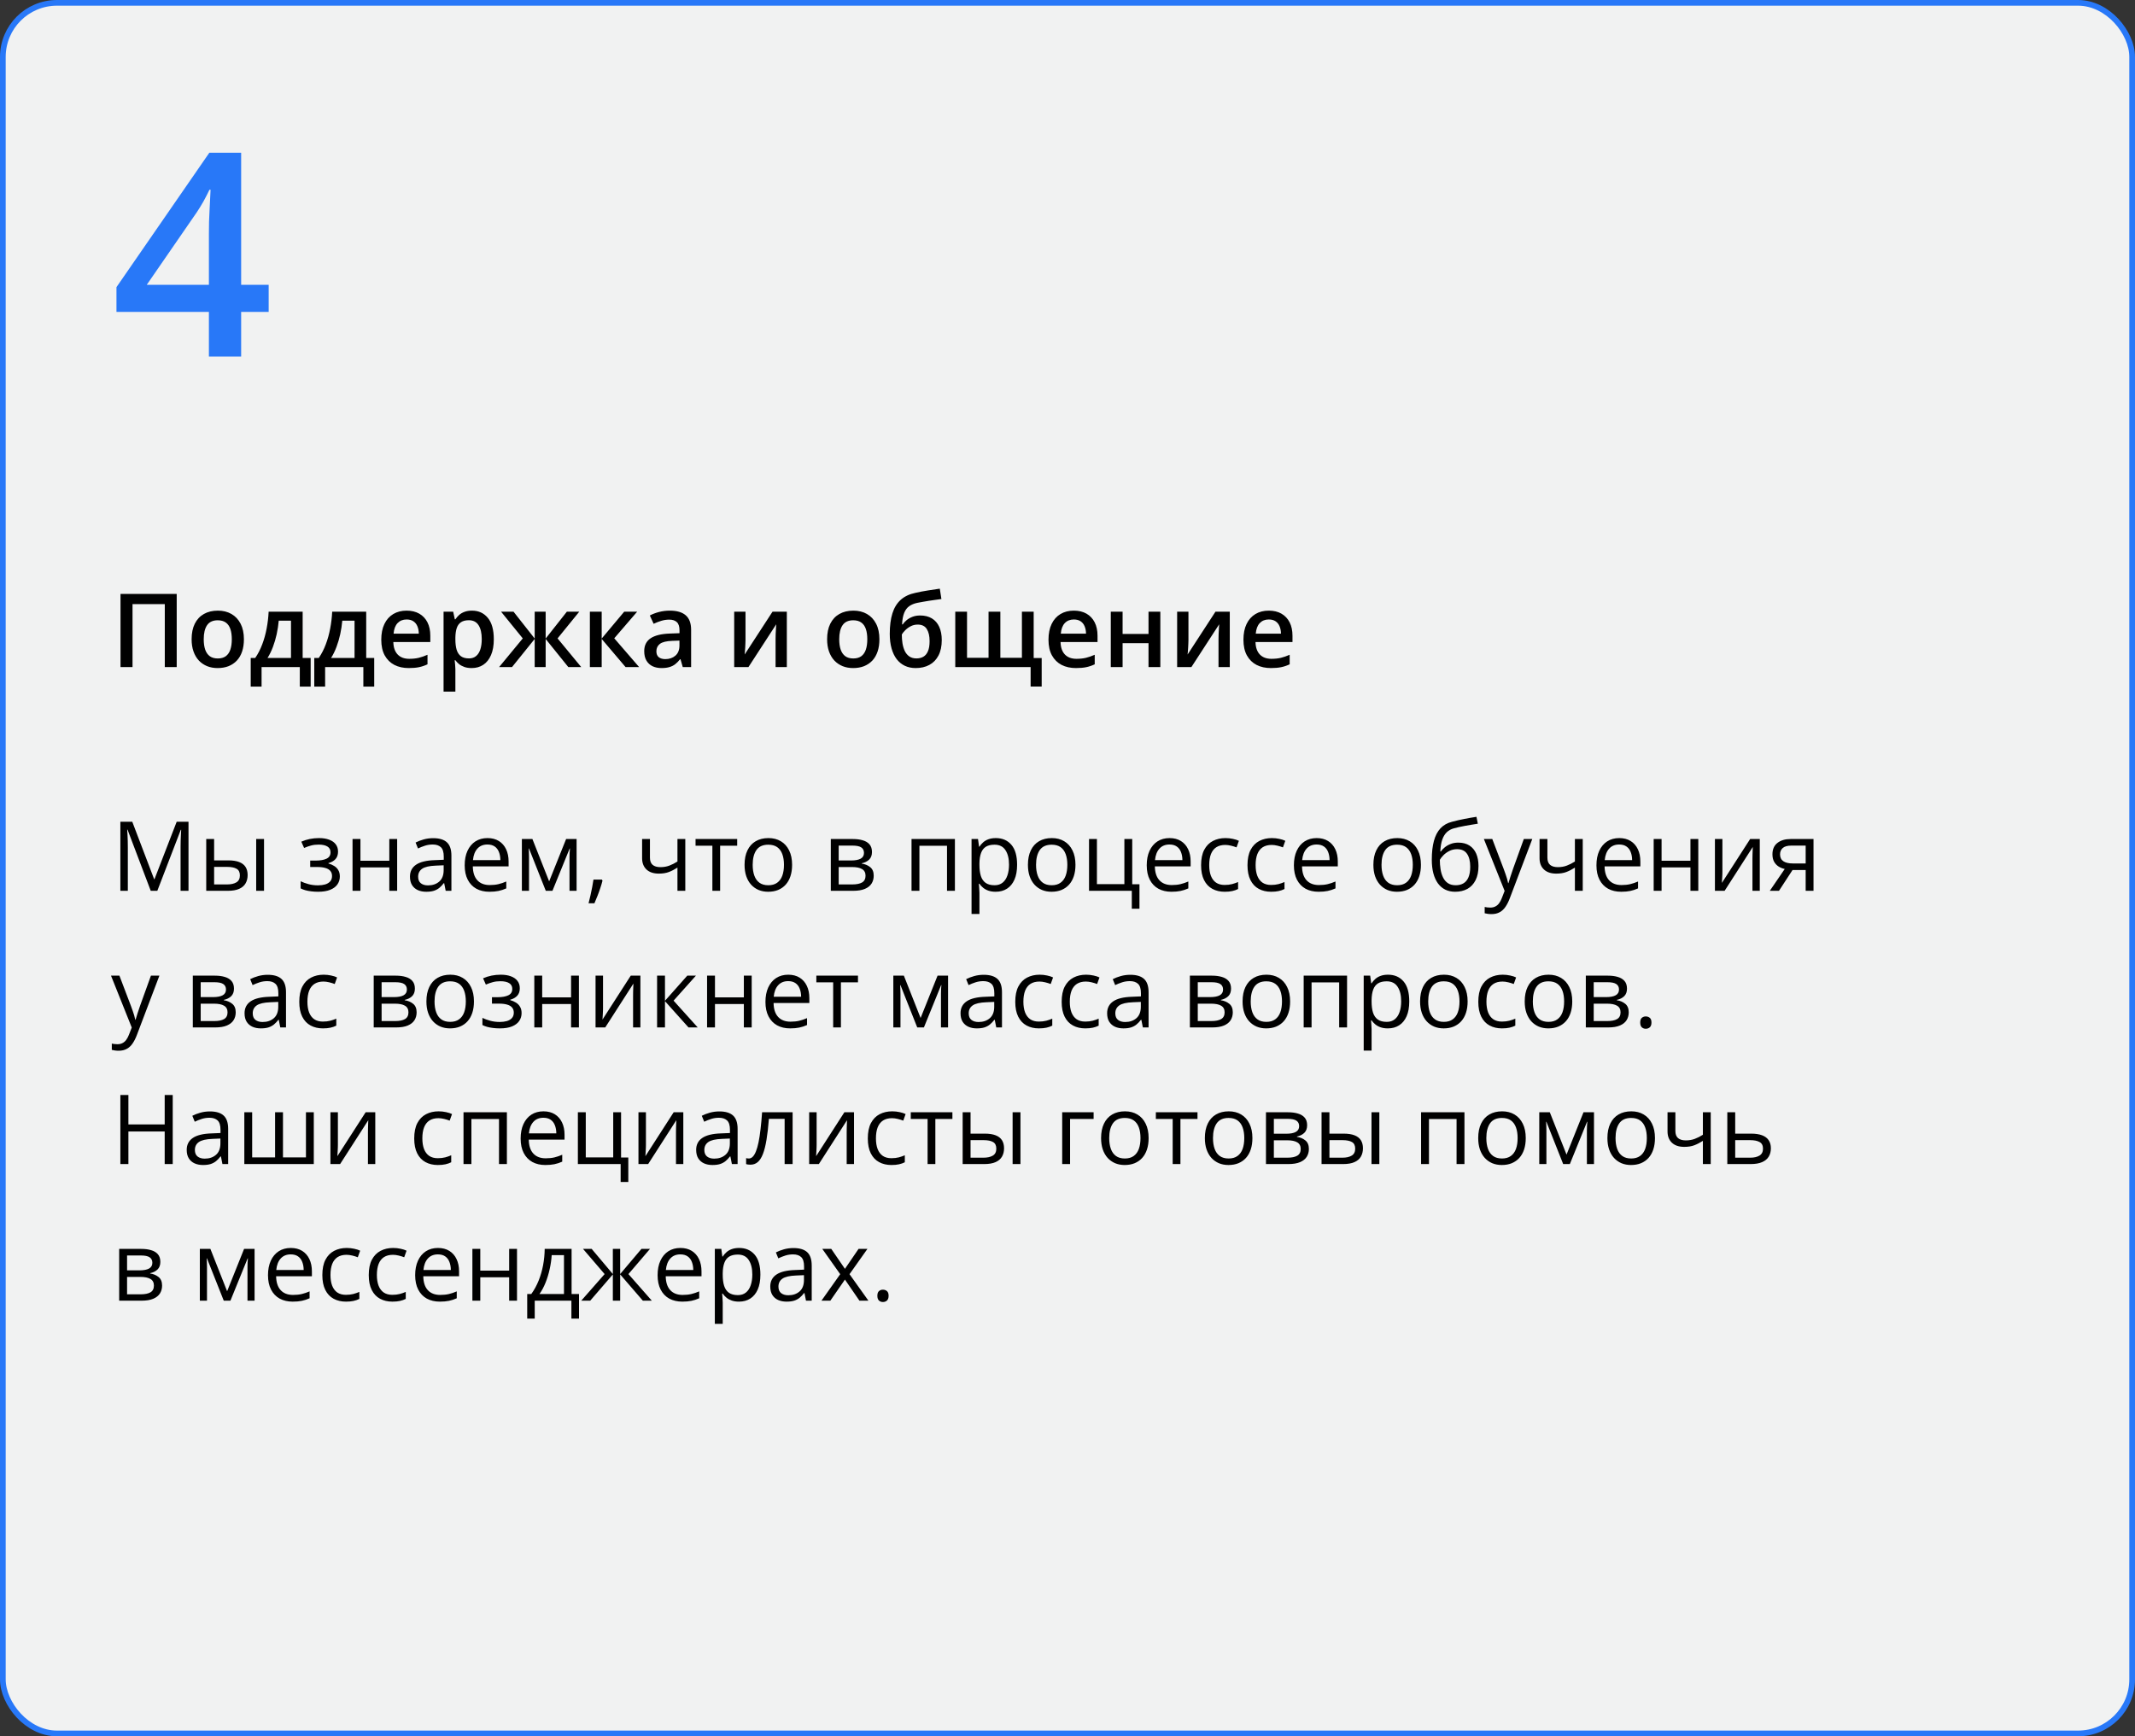
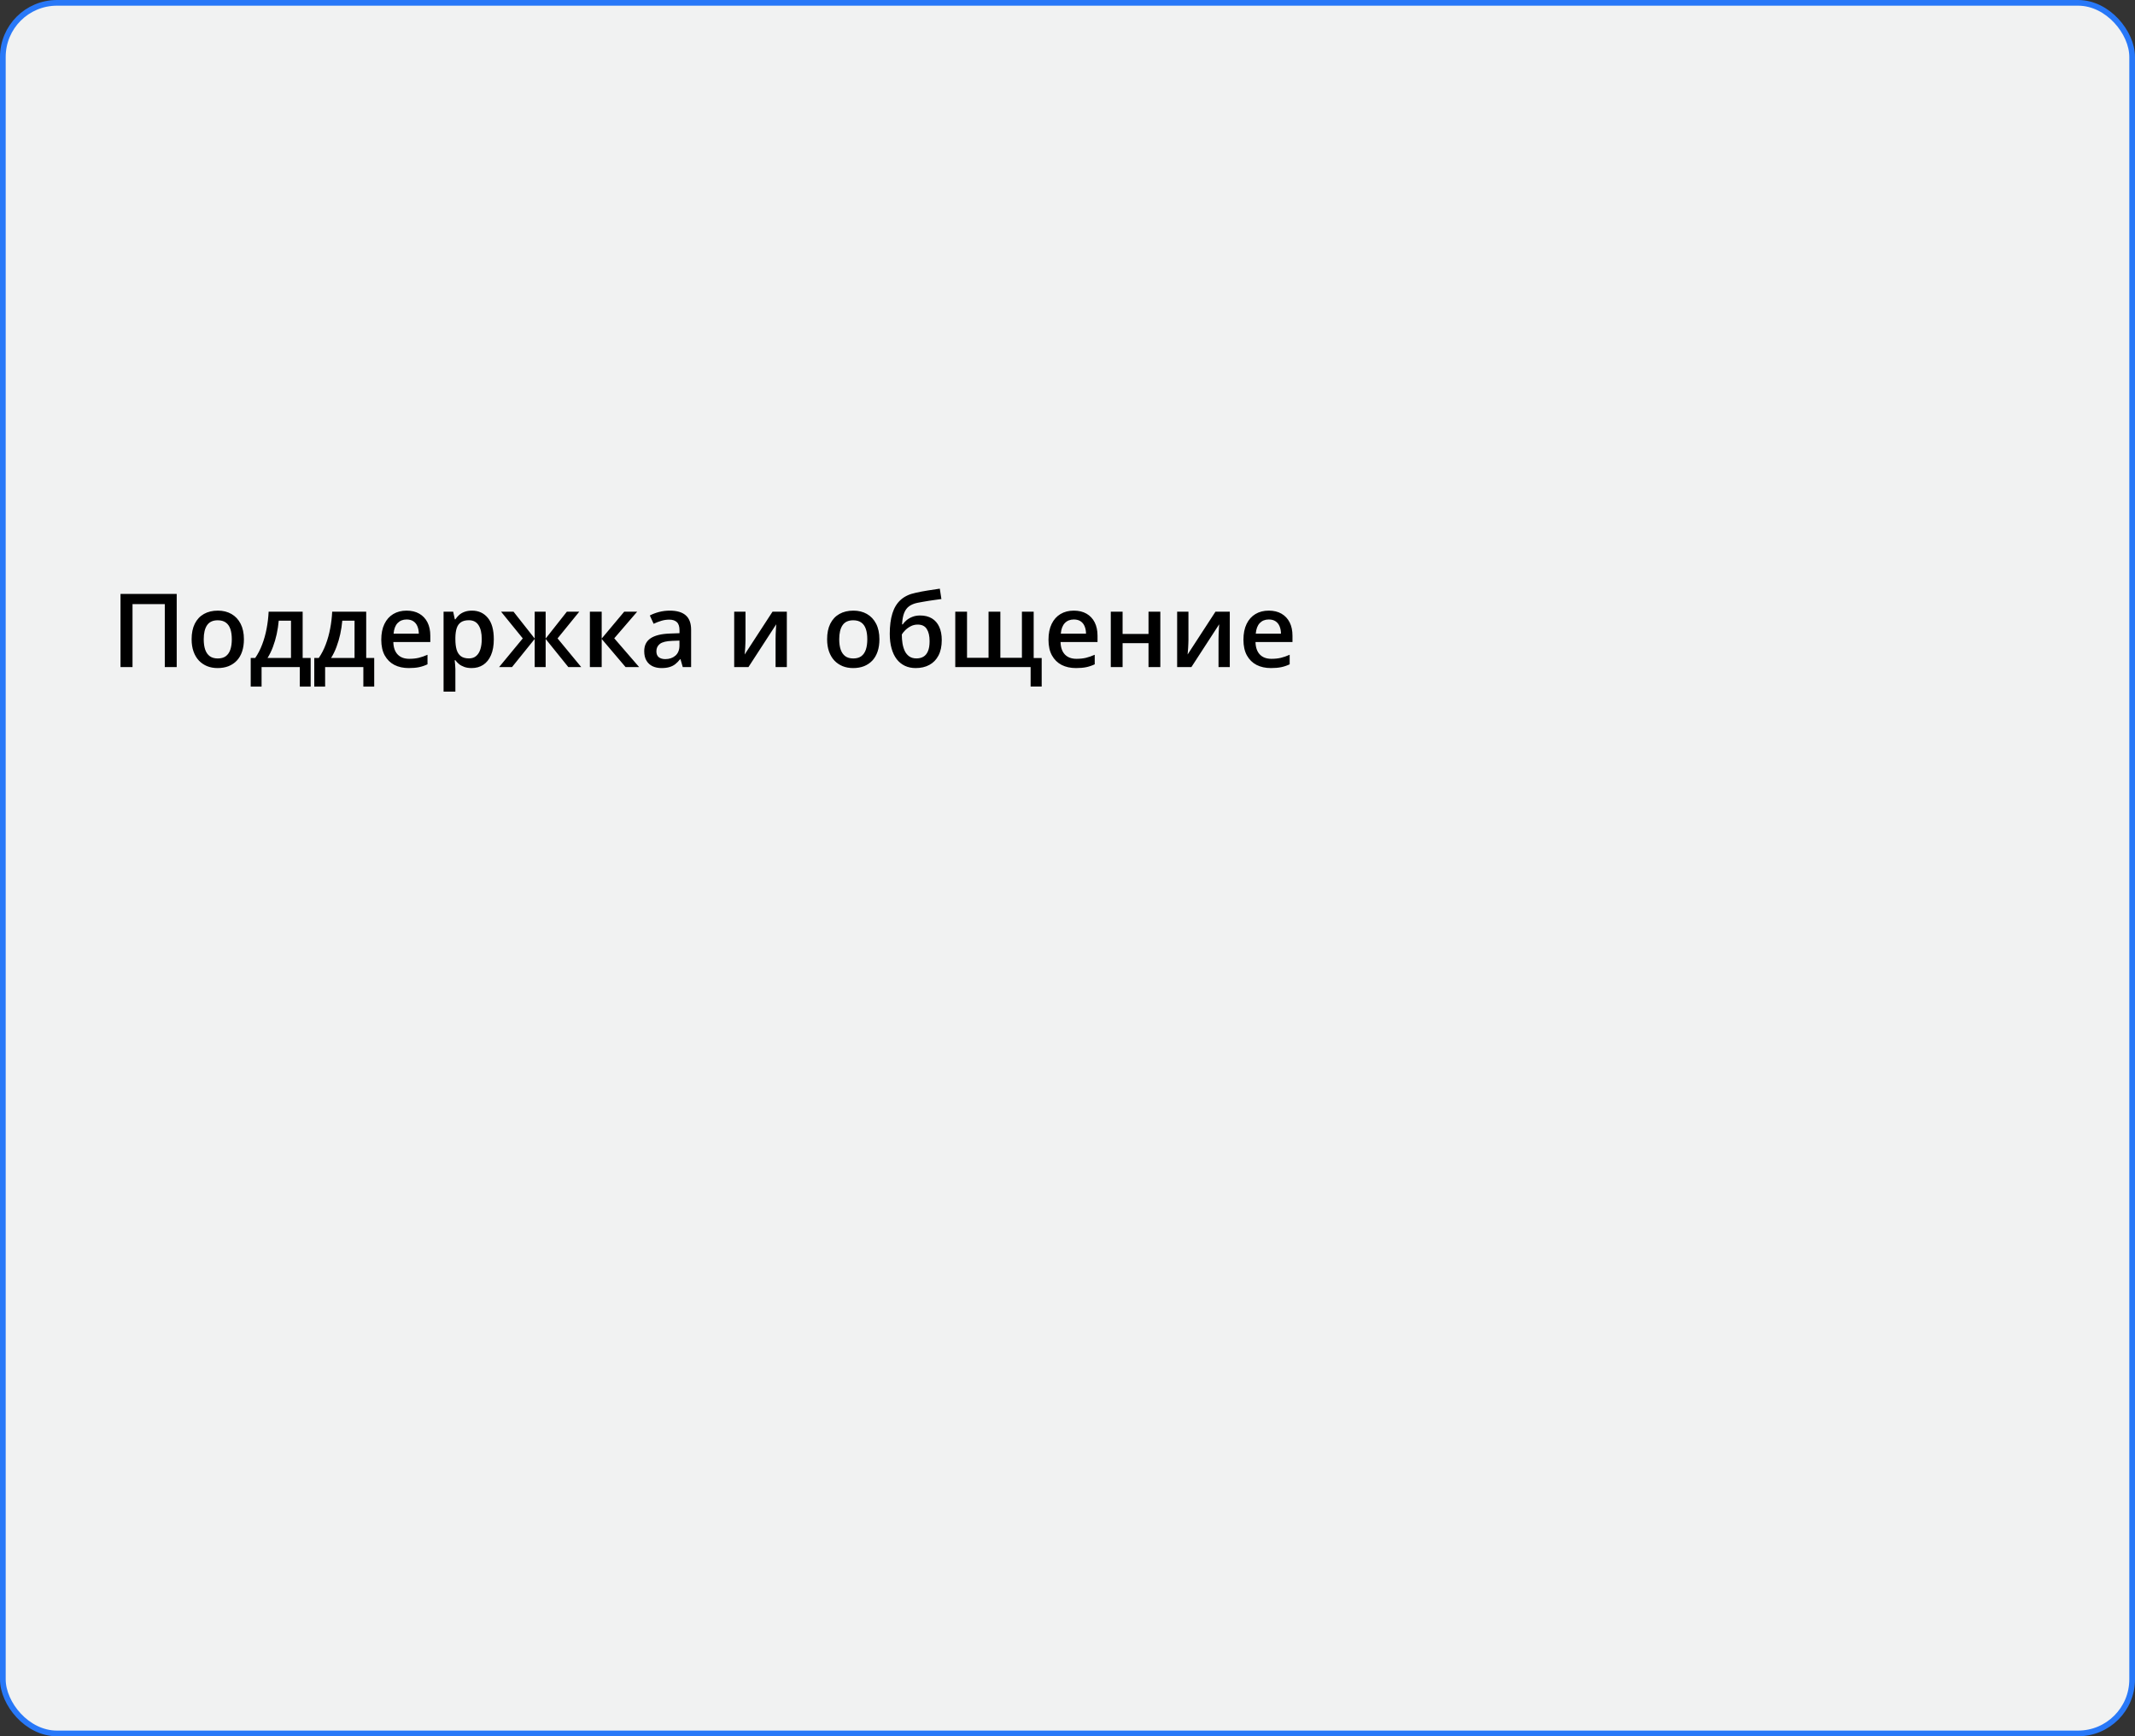
<svg xmlns="http://www.w3.org/2000/svg" width="375" height="305" viewBox="0 0 375 305" fill="none">
  <rect x="0" y="0" width="375" height="305" fill="#333333" stroke="none" />
  <rect x="0.5" y="0.5" width="374" height="304" rx="9.5" fill="#F1F2F2" stroke="#2878F8" />
-   <path d="M26.478 156.482L22.402 145.741H22.336C22.358 145.968 22.377 146.245 22.394 146.571C22.411 146.898 22.424 147.255 22.436 147.642C22.447 148.024 22.452 148.414 22.452 148.812V156.482H21.141V144.347H23.232L27.076 154.44H27.134L31.035 144.347H33.11V156.482H31.716V148.713C31.716 148.353 31.721 147.993 31.732 147.634C31.744 147.269 31.757 146.925 31.774 146.604C31.791 146.278 31.807 145.996 31.824 145.758H31.757L27.632 156.482H26.478ZM36.223 156.482V147.385H37.609V151.137H40.1C40.874 151.137 41.511 151.234 42.009 151.427C42.512 151.621 42.886 151.909 43.129 152.291C43.373 152.672 43.495 153.146 43.495 153.71C43.495 154.274 43.373 154.764 43.129 155.179C42.891 155.594 42.515 155.915 42.001 156.142C41.491 156.369 40.827 156.482 40.008 156.482H36.223ZM37.609 155.362H39.876C40.562 155.362 41.109 155.24 41.519 154.997C41.928 154.753 42.133 154.346 42.133 153.776C42.133 153.217 41.942 152.83 41.56 152.614C41.179 152.393 40.631 152.282 39.917 152.282H37.609V155.362ZM44.997 156.482V147.385H46.375V156.482H44.997ZM56.045 147.219C56.726 147.219 57.315 147.313 57.813 147.501C58.312 147.684 58.696 147.952 58.967 148.306C59.238 148.66 59.374 149.092 59.374 149.601C59.374 150.149 59.225 150.586 58.926 150.913C58.627 151.239 58.215 151.474 57.689 151.618V151.685C58.06 151.784 58.395 151.928 58.693 152.116C58.998 152.299 59.238 152.542 59.416 152.847C59.598 153.146 59.69 153.519 59.69 153.967C59.69 154.476 59.551 154.936 59.274 155.345C58.998 155.749 58.577 156.067 58.013 156.3C57.448 156.532 56.734 156.648 55.871 156.648C55.445 156.648 55.041 156.624 54.659 156.574C54.277 156.529 53.931 156.463 53.622 156.375C53.312 156.286 53.041 156.181 52.808 156.059V154.806C53.196 154.994 53.649 155.16 54.169 155.304C54.69 155.448 55.251 155.52 55.855 155.52C56.319 155.52 56.737 155.467 57.108 155.362C57.479 155.251 57.772 155.077 57.988 154.839C58.209 154.595 58.32 154.277 58.32 153.884C58.32 153.525 58.223 153.229 58.029 152.996C57.836 152.758 57.545 152.584 57.158 152.473C56.776 152.357 56.292 152.299 55.705 152.299H54.485V151.17H55.489C56.27 151.17 56.892 151.059 57.357 150.838C57.822 150.617 58.054 150.243 58.054 149.717C58.054 149.264 57.874 148.926 57.515 148.705C57.155 148.478 56.64 148.364 55.971 148.364C55.473 148.364 55.033 148.417 54.651 148.522C54.269 148.622 53.857 148.765 53.414 148.954L52.924 147.85C53.4 147.639 53.898 147.482 54.419 147.376C54.939 147.271 55.481 147.219 56.045 147.219ZM63.309 147.385V151.203H68.38V147.385H69.758V156.482H68.38V152.374H63.309V156.482H61.922V147.385H63.309ZM76.084 147.235C77.168 147.235 77.973 147.479 78.499 147.966C79.025 148.453 79.288 149.23 79.288 150.298V156.482H78.283L78.018 155.138H77.951C77.697 155.47 77.431 155.749 77.154 155.976C76.878 156.197 76.557 156.366 76.191 156.482C75.832 156.593 75.389 156.648 74.863 156.648C74.31 156.648 73.817 156.552 73.386 156.358C72.96 156.164 72.622 155.871 72.373 155.478C72.13 155.085 72.008 154.587 72.008 153.984C72.008 153.076 72.368 152.379 73.087 151.892C73.806 151.405 74.902 151.139 76.374 151.095L77.943 151.029V150.473C77.943 149.687 77.774 149.136 77.436 148.821C77.099 148.505 76.623 148.348 76.009 148.348C75.533 148.348 75.079 148.417 74.647 148.555C74.216 148.694 73.806 148.857 73.419 149.045L72.996 147.999C73.405 147.789 73.876 147.609 74.407 147.459C74.938 147.31 75.497 147.235 76.084 147.235ZM77.926 152L76.54 152.058C75.406 152.102 74.606 152.288 74.141 152.614C73.676 152.941 73.444 153.403 73.444 154C73.444 154.521 73.602 154.905 73.917 155.154C74.232 155.403 74.65 155.528 75.17 155.528C75.978 155.528 76.64 155.304 77.154 154.855C77.669 154.407 77.926 153.735 77.926 152.838V152ZM85.629 147.219C86.404 147.219 87.068 147.39 87.622 147.733C88.175 148.076 88.598 148.558 88.892 149.178C89.185 149.792 89.332 150.511 89.332 151.336V152.191H83.048C83.064 153.259 83.33 154.072 83.845 154.631C84.359 155.19 85.084 155.47 86.019 155.47C86.595 155.47 87.104 155.417 87.547 155.312C87.99 155.207 88.449 155.052 88.925 154.847V156.059C88.466 156.264 88.009 156.413 87.555 156.507C87.107 156.601 86.576 156.648 85.961 156.648C85.087 156.648 84.323 156.471 83.67 156.117C83.023 155.757 82.519 155.232 82.16 154.54C81.8 153.848 81.62 153.002 81.62 152C81.62 151.021 81.783 150.174 82.11 149.46C82.442 148.741 82.907 148.187 83.504 147.8C84.108 147.412 84.816 147.219 85.629 147.219ZM85.613 148.348C84.877 148.348 84.29 148.588 83.853 149.07C83.416 149.551 83.156 150.224 83.073 151.087H87.887C87.882 150.545 87.796 150.069 87.63 149.659C87.469 149.244 87.223 148.923 86.891 148.696C86.559 148.464 86.133 148.348 85.613 148.348ZM101.276 147.385V156.482H100.031V150.556C100.031 150.312 100.037 150.066 100.048 149.817C100.064 149.562 100.084 149.308 100.106 149.053H100.056L97.035 156.482H95.864L92.918 149.053H92.868C92.884 149.308 92.895 149.562 92.901 149.817C92.912 150.066 92.918 150.329 92.918 150.605V156.482H91.664V147.385H93.515L96.454 154.822L99.434 147.385H101.276ZM105.717 154.507L105.825 154.698C105.726 155.102 105.598 155.533 105.443 155.993C105.294 156.452 105.128 156.911 104.945 157.371C104.768 157.835 104.588 158.27 104.406 158.674H103.376C103.493 158.231 103.606 157.764 103.717 157.271C103.827 156.784 103.927 156.303 104.016 155.827C104.11 155.345 104.184 154.905 104.24 154.507H105.717ZM114.159 147.385V150.655C114.159 151.225 114.314 151.646 114.624 151.917C114.939 152.188 115.396 152.324 115.994 152.324C116.569 152.324 117.092 152.235 117.562 152.058C118.033 151.881 118.509 151.64 118.99 151.336V147.385H120.368V156.482H118.99V152.407C118.481 152.733 117.98 152.991 117.488 153.179C116.995 153.367 116.406 153.461 115.72 153.461C114.785 153.461 114.06 153.217 113.545 152.73C113.036 152.243 112.781 151.585 112.781 150.755V147.385H114.159ZM129.482 148.555H126.486V156.482H125.125V148.555H122.169V147.385H129.482V148.555ZM139.128 151.917C139.128 152.664 139.031 153.331 138.837 153.917C138.644 154.504 138.364 154.999 137.999 155.403C137.634 155.807 137.191 156.117 136.671 156.333C136.156 156.543 135.572 156.648 134.919 156.648C134.311 156.648 133.752 156.543 133.243 156.333C132.739 156.117 132.302 155.807 131.931 155.403C131.566 154.999 131.281 154.504 131.076 153.917C130.877 153.331 130.777 152.664 130.777 151.917C130.777 150.921 130.946 150.074 131.284 149.377C131.621 148.674 132.103 148.14 132.728 147.775C133.359 147.404 134.109 147.219 134.978 147.219C135.808 147.219 136.533 147.404 137.152 147.775C137.778 148.146 138.262 148.682 138.605 149.385C138.954 150.083 139.128 150.926 139.128 151.917ZM132.205 151.917C132.205 152.647 132.302 153.281 132.496 153.818C132.689 154.355 132.988 154.77 133.392 155.063C133.796 155.356 134.316 155.503 134.953 155.503C135.583 155.503 136.101 155.356 136.505 155.063C136.914 154.77 137.216 154.355 137.41 153.818C137.603 153.281 137.7 152.647 137.7 151.917C137.7 151.192 137.603 150.567 137.41 150.041C137.216 149.51 136.917 149.1 136.513 148.812C136.109 148.525 135.586 148.381 134.944 148.381C133.998 148.381 133.304 148.694 132.861 149.319C132.424 149.944 132.205 150.81 132.205 151.917ZM153.156 149.667C153.156 150.237 152.99 150.683 152.658 151.004C152.326 151.319 151.897 151.532 151.372 151.643V151.709C151.942 151.787 152.431 151.992 152.841 152.324C153.256 152.65 153.463 153.151 153.463 153.826C153.463 154.346 153.339 154.806 153.09 155.204C152.841 155.603 152.451 155.915 151.919 156.142C151.388 156.369 150.696 156.482 149.844 156.482H145.926V147.385H149.811C150.464 147.385 151.04 147.459 151.538 147.609C152.041 147.753 152.437 147.991 152.725 148.323C153.012 148.655 153.156 149.103 153.156 149.667ZM152.027 153.826C152.027 153.289 151.823 152.902 151.413 152.664C151.009 152.426 150.42 152.307 149.645 152.307H147.312V155.362H149.678C150.442 155.362 151.023 155.246 151.421 155.013C151.825 154.775 152.027 154.38 152.027 153.826ZM151.753 149.825C151.753 149.394 151.596 149.073 151.28 148.862C150.965 148.646 150.447 148.539 149.728 148.539H147.312V151.153H149.487C150.234 151.153 150.799 151.045 151.181 150.83C151.562 150.614 151.753 150.279 151.753 149.825ZM167.724 147.385V156.482H166.338V148.572H161.49V156.482H160.104V147.385H167.724ZM174.921 147.219C176.055 147.219 176.96 147.609 177.635 148.389C178.31 149.169 178.648 150.343 178.648 151.909C178.648 152.944 178.493 153.812 178.183 154.515C177.873 155.218 177.436 155.749 176.872 156.109C176.313 156.469 175.651 156.648 174.888 156.648C174.406 156.648 173.983 156.585 173.618 156.458C173.252 156.33 172.94 156.159 172.68 155.943C172.42 155.727 172.204 155.492 172.032 155.237H171.933C171.949 155.453 171.969 155.713 171.991 156.018C172.018 156.322 172.032 156.588 172.032 156.814V160.55H170.646V147.385H171.783L171.966 148.729H172.032C172.209 148.453 172.425 148.201 172.68 147.974C172.934 147.742 173.244 147.559 173.609 147.426C173.98 147.288 174.417 147.219 174.921 147.219ZM174.68 148.381C174.049 148.381 173.54 148.503 173.153 148.746C172.771 148.99 172.492 149.355 172.314 149.842C172.137 150.323 172.043 150.929 172.032 151.66V151.925C172.032 152.694 172.115 153.345 172.281 153.876C172.453 154.407 172.732 154.811 173.12 155.088C173.513 155.365 174.038 155.503 174.697 155.503C175.261 155.503 175.732 155.351 176.108 155.046C176.484 154.742 176.764 154.319 176.946 153.776C177.134 153.229 177.229 152.6 177.229 151.892C177.229 150.819 177.018 149.966 176.598 149.335C176.183 148.699 175.543 148.381 174.68 148.381ZM188.899 151.917C188.899 152.664 188.803 153.331 188.609 153.917C188.415 154.504 188.136 154.999 187.771 155.403C187.405 155.807 186.963 156.117 186.442 156.333C185.928 156.543 185.344 156.648 184.691 156.648C184.082 156.648 183.523 156.543 183.014 156.333C182.511 156.117 182.073 155.807 181.703 155.403C181.337 154.999 181.052 154.504 180.848 153.917C180.648 153.331 180.549 152.664 180.549 151.917C180.549 150.921 180.718 150.074 181.055 149.377C181.393 148.674 181.874 148.14 182.5 147.775C183.13 147.404 183.88 147.219 184.749 147.219C185.579 147.219 186.304 147.404 186.924 147.775C187.549 148.146 188.033 148.682 188.376 149.385C188.725 150.083 188.899 150.926 188.899 151.917ZM181.977 151.917C181.977 152.647 182.073 153.281 182.267 153.818C182.461 154.355 182.76 154.77 183.164 155.063C183.568 155.356 184.088 155.503 184.724 155.503C185.355 155.503 185.872 155.356 186.276 155.063C186.686 154.77 186.987 154.355 187.181 153.818C187.375 153.281 187.472 152.647 187.472 151.917C187.472 151.192 187.375 150.567 187.181 150.041C186.987 149.51 186.689 149.1 186.285 148.812C185.881 148.525 185.358 148.381 184.716 148.381C183.77 148.381 183.075 148.694 182.632 149.319C182.195 149.944 181.977 150.81 181.977 151.917ZM200.139 159.628H198.794V156.482H191.282V147.385H192.668V155.312H197.491V147.385H198.869V155.329H200.139V159.628ZM205.426 147.219C206.201 147.219 206.865 147.39 207.418 147.733C207.972 148.076 208.395 148.558 208.688 149.178C208.982 149.792 209.128 150.511 209.128 151.336V152.191H202.845C202.861 153.259 203.127 154.072 203.642 154.631C204.156 155.19 204.881 155.47 205.816 155.47C206.392 155.47 206.901 155.417 207.344 155.312C207.786 155.207 208.246 155.052 208.722 154.847V156.059C208.262 156.264 207.806 156.413 207.352 156.507C206.904 156.601 206.373 156.648 205.758 156.648C204.884 156.648 204.12 156.471 203.467 156.117C202.82 155.757 202.316 155.232 201.957 154.54C201.597 153.848 201.417 153.002 201.417 152C201.417 151.021 201.58 150.174 201.907 149.46C202.239 148.741 202.704 148.187 203.301 147.8C203.904 147.412 204.613 147.219 205.426 147.219ZM205.41 148.348C204.674 148.348 204.087 148.588 203.65 149.07C203.213 149.551 202.953 150.224 202.87 151.087H207.684C207.679 150.545 207.593 150.069 207.427 149.659C207.266 149.244 207.02 148.923 206.688 148.696C206.356 148.464 205.93 148.348 205.41 148.348ZM215.113 156.648C214.294 156.648 213.572 156.48 212.947 156.142C212.321 155.805 211.834 155.29 211.486 154.598C211.137 153.906 210.963 153.035 210.963 151.983C210.963 150.882 211.146 149.983 211.511 149.286C211.882 148.583 212.391 148.063 213.038 147.725C213.686 147.388 214.422 147.219 215.246 147.219C215.7 147.219 216.137 147.266 216.558 147.36C216.984 147.448 217.332 147.562 217.604 147.7L217.188 148.854C216.912 148.743 216.591 148.644 216.226 148.555C215.866 148.467 215.528 148.422 215.213 148.422C214.582 148.422 214.056 148.558 213.636 148.829C213.221 149.1 212.908 149.499 212.698 150.024C212.493 150.55 212.391 151.198 212.391 151.967C212.391 152.703 212.49 153.331 212.689 153.851C212.894 154.371 213.196 154.77 213.594 155.046C213.998 155.318 214.502 155.453 215.105 155.453C215.586 155.453 216.021 155.403 216.408 155.304C216.796 155.199 217.147 155.077 217.462 154.938V156.167C217.158 156.322 216.818 156.441 216.441 156.524C216.071 156.607 215.628 156.648 215.113 156.648ZM223.265 156.648C222.446 156.648 221.723 156.48 221.098 156.142C220.473 155.805 219.986 155.29 219.637 154.598C219.289 153.906 219.114 153.035 219.114 151.983C219.114 150.882 219.297 149.983 219.662 149.286C220.033 148.583 220.542 148.063 221.189 147.725C221.837 147.388 222.573 147.219 223.397 147.219C223.851 147.219 224.288 147.266 224.709 147.36C225.135 147.448 225.484 147.562 225.755 147.7L225.34 148.854C225.063 148.743 224.742 148.644 224.377 148.555C224.017 148.467 223.68 148.422 223.364 148.422C222.733 148.422 222.208 148.558 221.787 148.829C221.372 149.1 221.059 149.499 220.849 150.024C220.644 150.55 220.542 151.198 220.542 151.967C220.542 152.703 220.642 153.331 220.841 153.851C221.046 154.371 221.347 154.77 221.746 155.046C222.15 155.318 222.653 155.453 223.256 155.453C223.738 155.453 224.172 155.403 224.56 155.304C224.947 155.199 225.298 155.077 225.614 154.938V156.167C225.309 156.322 224.969 156.441 224.593 156.524C224.222 156.607 223.779 156.648 223.265 156.648ZM231.275 147.219C232.05 147.219 232.714 147.39 233.267 147.733C233.82 148.076 234.244 148.558 234.537 149.178C234.83 149.792 234.977 150.511 234.977 151.336V152.191H228.693C228.71 153.259 228.976 154.072 229.49 154.631C230.005 155.19 230.73 155.47 231.665 155.47C232.241 155.47 232.75 155.417 233.192 155.312C233.635 155.207 234.094 155.052 234.57 154.847V156.059C234.111 156.264 233.654 156.413 233.201 156.507C232.752 156.601 232.221 156.648 231.607 156.648C230.733 156.648 229.969 156.471 229.316 156.117C228.668 155.757 228.165 155.232 227.805 154.54C227.445 153.848 227.266 153.002 227.266 152C227.266 151.021 227.429 150.174 227.755 149.46C228.087 148.741 228.552 148.187 229.15 147.8C229.753 147.412 230.461 147.219 231.275 147.219ZM231.258 148.348C230.522 148.348 229.936 148.588 229.499 149.07C229.061 149.551 228.801 150.224 228.718 151.087H233.533C233.527 150.545 233.441 150.069 233.275 149.659C233.115 149.244 232.869 148.923 232.537 148.696C232.205 148.464 231.778 148.348 231.258 148.348ZM249.578 151.917C249.578 152.664 249.481 153.331 249.288 153.917C249.094 154.504 248.814 154.999 248.449 155.403C248.084 155.807 247.641 156.117 247.121 156.333C246.606 156.543 246.023 156.648 245.37 156.648C244.761 156.648 244.202 156.543 243.693 156.333C243.189 156.117 242.752 155.807 242.381 155.403C242.016 154.999 241.731 154.504 241.526 153.917C241.327 153.331 241.228 152.664 241.228 151.917C241.228 150.921 241.396 150.074 241.734 149.377C242.071 148.674 242.553 148.14 243.178 147.775C243.809 147.404 244.559 147.219 245.428 147.219C246.258 147.219 246.983 147.404 247.603 147.775C248.228 148.146 248.712 148.682 249.055 149.385C249.404 150.083 249.578 150.926 249.578 151.917ZM242.655 151.917C242.655 152.647 242.752 153.281 242.946 153.818C243.139 154.355 243.438 154.77 243.842 155.063C244.246 155.356 244.766 155.503 245.403 155.503C246.034 155.503 246.551 155.356 246.955 155.063C247.365 154.77 247.666 154.355 247.86 153.818C248.054 153.281 248.15 152.647 248.15 151.917C248.15 151.192 248.054 150.567 247.86 150.041C247.666 149.51 247.367 149.1 246.963 148.812C246.559 148.525 246.036 148.381 245.395 148.381C244.448 148.381 243.754 148.694 243.311 149.319C242.874 149.944 242.655 150.81 242.655 151.917ZM251.487 151.021C251.487 149.726 251.612 148.622 251.861 147.708C252.11 146.79 252.494 146.054 253.015 145.5C253.54 144.942 254.215 144.56 255.04 144.355C255.748 144.161 256.468 143.995 257.198 143.857C257.929 143.713 258.64 143.589 259.332 143.483L259.572 144.695C259.224 144.745 258.858 144.803 258.477 144.87C258.095 144.931 257.713 144.997 257.331 145.069C256.949 145.135 256.59 145.207 256.252 145.285C255.914 145.357 255.616 145.431 255.355 145.509C254.885 145.636 254.478 145.857 254.135 146.173C253.798 146.488 253.529 146.923 253.33 147.476C253.136 148.029 253.02 148.727 252.981 149.568H253.081C253.247 149.324 253.474 149.084 253.762 148.846C254.049 148.608 254.393 148.411 254.791 148.256C255.189 148.096 255.638 148.016 256.136 148.016C256.922 148.016 257.577 148.187 258.103 148.53C258.629 148.868 259.024 149.344 259.29 149.958C259.556 150.572 259.688 151.292 259.688 152.116C259.688 153.107 259.517 153.94 259.174 154.615C258.836 155.29 258.36 155.799 257.746 156.142C257.132 156.48 256.41 156.648 255.58 156.648C254.938 156.648 254.362 156.524 253.853 156.275C253.349 156.026 252.921 155.661 252.566 155.179C252.218 154.698 251.949 154.108 251.761 153.411C251.579 152.714 251.487 151.917 251.487 151.021ZM255.688 155.503C256.213 155.503 256.664 155.392 257.041 155.171C257.422 154.95 257.716 154.601 257.92 154.125C258.131 153.644 258.236 153.018 258.236 152.249C258.236 151.286 258.05 150.534 257.68 149.991C257.314 149.443 256.728 149.169 255.92 149.169C255.416 149.169 254.96 149.277 254.55 149.493C254.141 149.703 253.795 149.955 253.513 150.249C253.23 150.542 253.026 150.805 252.898 151.037C252.898 151.602 252.94 152.149 253.023 152.681C253.106 153.212 253.25 153.691 253.455 154.117C253.659 154.543 253.942 154.88 254.301 155.129C254.667 155.378 255.129 155.503 255.688 155.503ZM260.635 147.385H262.112L264.121 152.664C264.237 152.974 264.345 153.273 264.445 153.561C264.544 153.843 264.633 154.114 264.71 154.374C264.788 154.634 264.849 154.886 264.893 155.129H264.951C265.029 154.853 265.139 154.49 265.283 154.042C265.427 153.588 265.582 153.126 265.748 152.656L267.649 147.385H269.135L265.175 157.819C264.965 158.378 264.719 158.865 264.437 159.28C264.16 159.695 263.822 160.013 263.424 160.234C263.025 160.461 262.544 160.575 261.979 160.575C261.719 160.575 261.49 160.558 261.291 160.525C261.091 160.497 260.92 160.464 260.776 160.425V159.321C260.898 159.349 261.044 159.374 261.216 159.396C261.393 159.418 261.576 159.429 261.764 159.429C262.107 159.429 262.403 159.363 262.652 159.23C262.906 159.103 263.125 158.915 263.308 158.666C263.49 158.417 263.648 158.12 263.781 157.777L264.279 156.499L260.635 147.385ZM271.791 147.385V150.655C271.791 151.225 271.946 151.646 272.256 151.917C272.571 152.188 273.028 152.324 273.625 152.324C274.201 152.324 274.724 152.235 275.194 152.058C275.665 151.881 276.141 151.64 276.622 151.336V147.385H278V156.482H276.622V152.407C276.113 152.733 275.612 152.991 275.12 153.179C274.627 153.367 274.038 153.461 273.352 153.461C272.416 153.461 271.691 153.217 271.177 152.73C270.668 152.243 270.413 151.585 270.413 150.755V147.385H271.791ZM284.417 147.219C285.191 147.219 285.855 147.39 286.409 147.733C286.962 148.076 287.385 148.558 287.679 149.178C287.972 149.792 288.119 150.511 288.119 151.336V152.191H281.835C281.852 153.259 282.117 154.072 282.632 154.631C283.146 155.19 283.871 155.47 284.807 155.47C285.382 155.47 285.891 155.417 286.334 155.312C286.777 155.207 287.236 155.052 287.712 154.847V156.059C287.253 156.264 286.796 156.413 286.342 156.507C285.894 156.601 285.363 156.648 284.749 156.648C283.874 156.648 283.111 156.471 282.458 156.117C281.81 155.757 281.306 155.232 280.947 154.54C280.587 153.848 280.407 153.002 280.407 152C280.407 151.021 280.57 150.174 280.897 149.46C281.229 148.741 281.694 148.187 282.292 147.8C282.895 147.412 283.603 147.219 284.417 147.219ZM284.4 148.348C283.664 148.348 283.077 148.588 282.64 149.07C282.203 149.551 281.943 150.224 281.86 151.087H286.674C286.669 150.545 286.583 150.069 286.417 149.659C286.257 149.244 286.01 148.923 285.678 148.696C285.346 148.464 284.92 148.348 284.4 148.348ZM291.846 147.385V151.203H296.917V147.385H298.295V156.482H296.917V152.374H291.846V156.482H290.459V147.385H291.846ZM302.529 147.385V153.104C302.529 153.215 302.526 153.359 302.521 153.536C302.515 153.707 302.507 153.893 302.496 154.092C302.485 154.285 302.473 154.474 302.462 154.656C302.457 154.833 302.449 154.98 302.438 155.096L307.401 147.385H309.095V156.482H307.808V150.904C307.808 150.727 307.811 150.5 307.816 150.224C307.822 149.947 307.83 149.676 307.841 149.41C307.852 149.139 307.861 148.929 307.866 148.779L302.919 156.482H301.217V147.385H302.529ZM312.465 156.482H310.854L313.478 152.647C313.096 152.564 312.742 152.423 312.415 152.224C312.089 152.019 311.823 151.74 311.618 151.386C311.419 151.032 311.319 150.592 311.319 150.066C311.319 149.192 311.61 148.528 312.191 148.074C312.778 147.614 313.549 147.385 314.507 147.385H318.533V156.482H317.155V152.83H314.847L312.465 156.482ZM312.656 150.074C312.656 150.617 312.849 151.021 313.237 151.286C313.624 151.546 314.178 151.676 314.897 151.676H317.155V148.539H314.656C313.948 148.539 313.436 148.682 313.121 148.97C312.811 149.252 312.656 149.62 312.656 150.074ZM19.497 171.385H20.975L22.983 176.664C23.1 176.974 23.207 177.273 23.307 177.561C23.407 177.843 23.495 178.114 23.573 178.374C23.65 178.634 23.711 178.886 23.755 179.129H23.814C23.891 178.853 24.002 178.49 24.145 178.042C24.289 177.588 24.444 177.126 24.61 176.656L26.511 171.385H27.997L24.038 181.819C23.827 182.378 23.581 182.865 23.299 183.28C23.022 183.695 22.685 184.013 22.286 184.234C21.888 184.461 21.406 184.575 20.842 184.575C20.582 184.575 20.352 184.558 20.153 184.525C19.954 184.497 19.782 184.464 19.638 184.425V183.321C19.76 183.349 19.907 183.374 20.078 183.396C20.255 183.418 20.438 183.429 20.626 183.429C20.969 183.429 21.265 183.363 21.514 183.23C21.769 183.103 21.987 182.915 22.17 182.666C22.352 182.417 22.51 182.12 22.643 181.777L23.141 180.499L19.497 171.385ZM41.096 173.667C41.096 174.237 40.93 174.683 40.598 175.004C40.266 175.319 39.837 175.532 39.311 175.643V175.709C39.881 175.787 40.371 175.992 40.78 176.324C41.195 176.65 41.403 177.151 41.403 177.826C41.403 178.346 41.278 178.806 41.029 179.204C40.78 179.603 40.39 179.915 39.859 180.142C39.328 180.369 38.636 180.482 37.784 180.482H33.866V171.385H37.751C38.404 171.385 38.979 171.459 39.477 171.609C39.981 171.753 40.376 171.991 40.664 172.323C40.952 172.655 41.096 173.103 41.096 173.667ZM39.967 177.826C39.967 177.289 39.762 176.902 39.352 176.664C38.949 176.426 38.359 176.307 37.584 176.307H35.252V179.362H37.618C38.381 179.362 38.962 179.246 39.361 179.013C39.765 178.775 39.967 178.38 39.967 177.826ZM39.693 173.825C39.693 173.394 39.535 173.073 39.22 172.862C38.904 172.646 38.387 172.539 37.667 172.539H35.252V175.153H37.427C38.174 175.153 38.738 175.045 39.12 174.83C39.502 174.614 39.693 174.279 39.693 173.825ZM47.031 171.235C48.115 171.235 48.921 171.479 49.446 171.966C49.972 172.453 50.235 173.23 50.235 174.298V180.482H49.23L48.965 179.138H48.898C48.644 179.47 48.378 179.749 48.102 179.976C47.825 180.197 47.504 180.366 47.139 180.482C46.779 180.593 46.336 180.648 45.81 180.648C45.257 180.648 44.765 180.552 44.333 180.358C43.907 180.164 43.569 179.871 43.32 179.478C43.077 179.085 42.955 178.587 42.955 177.984C42.955 177.076 43.315 176.379 44.034 175.892C44.754 175.405 45.849 175.139 47.321 175.095L48.89 175.029V174.473C48.89 173.687 48.721 173.136 48.384 172.821C48.046 172.505 47.57 172.348 46.956 172.348C46.48 172.348 46.026 172.417 45.595 172.555C45.163 172.694 44.754 172.857 44.366 173.045L43.943 171.999C44.352 171.789 44.823 171.609 45.354 171.459C45.885 171.31 46.444 171.235 47.031 171.235ZM48.873 176L47.487 176.058C46.353 176.102 45.553 176.288 45.088 176.614C44.623 176.941 44.391 177.403 44.391 178C44.391 178.521 44.549 178.905 44.864 179.154C45.18 179.403 45.597 179.528 46.118 179.528C46.926 179.528 47.587 179.304 48.102 178.855C48.616 178.407 48.873 177.735 48.873 176.838V176ZM56.718 180.648C55.899 180.648 55.177 180.48 54.551 180.142C53.926 179.805 53.439 179.29 53.09 178.598C52.742 177.906 52.567 177.035 52.567 175.983C52.567 174.882 52.75 173.983 53.115 173.286C53.486 172.583 53.995 172.063 54.643 171.725C55.29 171.388 56.026 171.219 56.851 171.219C57.304 171.219 57.742 171.266 58.162 171.36C58.588 171.448 58.937 171.562 59.208 171.7L58.793 172.854C58.516 172.743 58.195 172.644 57.83 172.555C57.47 172.467 57.133 172.422 56.817 172.422C56.187 172.422 55.661 172.558 55.24 172.829C54.825 173.1 54.513 173.499 54.302 174.024C54.097 174.55 53.995 175.198 53.995 175.967C53.995 176.703 54.095 177.331 54.294 177.851C54.499 178.371 54.8 178.77 55.199 179.046C55.603 179.318 56.106 179.453 56.709 179.453C57.191 179.453 57.625 179.403 58.013 179.304C58.4 179.199 58.752 179.077 59.067 178.938V180.167C58.763 180.322 58.422 180.441 58.046 180.524C57.675 180.607 57.232 180.648 56.718 180.648ZM72.871 173.667C72.871 174.237 72.705 174.683 72.373 175.004C72.041 175.319 71.612 175.532 71.086 175.643V175.709C71.656 175.787 72.146 175.992 72.556 176.324C72.971 176.65 73.178 177.151 73.178 177.826C73.178 178.346 73.054 178.806 72.805 179.204C72.556 179.603 72.165 179.915 71.634 180.142C71.103 180.369 70.411 180.482 69.559 180.482H65.641V171.385H69.526C70.179 171.385 70.754 171.459 71.252 171.609C71.756 171.753 72.152 171.991 72.439 172.323C72.727 172.655 72.871 173.103 72.871 173.667ZM71.742 177.826C71.742 177.289 71.537 176.902 71.128 176.664C70.724 176.426 70.135 176.307 69.36 176.307H67.027V179.362H69.393C70.157 179.362 70.738 179.246 71.136 179.013C71.54 178.775 71.742 178.38 71.742 177.826ZM71.468 173.825C71.468 173.394 71.311 173.073 70.995 172.862C70.68 172.646 70.162 172.539 69.443 172.539H67.027V175.153H69.202C69.949 175.153 70.514 175.045 70.895 174.83C71.277 174.614 71.468 174.279 71.468 173.825ZM83.247 175.917C83.247 176.664 83.15 177.331 82.957 177.917C82.763 178.504 82.483 178.999 82.118 179.403C81.753 179.807 81.31 180.117 80.79 180.333C80.275 180.543 79.692 180.648 79.039 180.648C78.43 180.648 77.871 180.543 77.362 180.333C76.858 180.117 76.421 179.807 76.05 179.403C75.685 178.999 75.4 178.504 75.195 177.917C74.996 177.331 74.897 176.664 74.897 175.917C74.897 174.921 75.065 174.074 75.403 173.377C75.74 172.674 76.222 172.14 76.847 171.775C77.478 171.404 78.228 171.219 79.097 171.219C79.927 171.219 80.652 171.404 81.272 171.775C81.897 172.146 82.381 172.682 82.724 173.385C83.073 174.083 83.247 174.926 83.247 175.917ZM76.324 175.917C76.324 176.647 76.421 177.281 76.615 177.818C76.808 178.355 77.107 178.77 77.511 179.063C77.915 179.356 78.435 179.503 79.072 179.503C79.703 179.503 80.22 179.356 80.624 179.063C81.034 178.77 81.335 178.355 81.529 177.818C81.722 177.281 81.819 176.647 81.819 175.917C81.819 175.192 81.722 174.567 81.529 174.041C81.335 173.51 81.036 173.1 80.632 172.812C80.228 172.525 79.705 172.381 79.064 172.381C78.117 172.381 77.423 172.694 76.98 173.319C76.543 173.944 76.324 174.81 76.324 175.917ZM87.97 171.219C88.651 171.219 89.24 171.313 89.738 171.501C90.236 171.684 90.621 171.952 90.892 172.306C91.163 172.66 91.299 173.092 91.299 173.601C91.299 174.149 91.149 174.586 90.851 174.913C90.552 175.239 90.139 175.474 89.614 175.618V175.685C89.984 175.784 90.319 175.928 90.618 176.116C90.922 176.299 91.163 176.542 91.34 176.847C91.523 177.146 91.614 177.519 91.614 177.967C91.614 178.476 91.476 178.936 91.199 179.345C90.922 179.749 90.502 180.067 89.938 180.3C89.373 180.532 88.659 180.648 87.796 180.648C87.37 180.648 86.966 180.624 86.584 180.574C86.202 180.529 85.856 180.463 85.546 180.375C85.237 180.286 84.965 180.181 84.733 180.059V178.806C85.12 178.994 85.574 179.16 86.094 179.304C86.614 179.448 87.176 179.52 87.779 179.52C88.244 179.52 88.662 179.467 89.033 179.362C89.403 179.251 89.697 179.077 89.913 178.839C90.134 178.595 90.245 178.277 90.245 177.884C90.245 177.525 90.148 177.229 89.954 176.996C89.76 176.758 89.47 176.584 89.082 176.473C88.701 176.357 88.216 176.299 87.63 176.299H86.41V175.17H87.414C88.194 175.17 88.817 175.059 89.282 174.838C89.747 174.617 89.979 174.243 89.979 173.717C89.979 173.264 89.799 172.926 89.439 172.705C89.08 172.478 88.565 172.364 87.895 172.364C87.397 172.364 86.957 172.417 86.576 172.522C86.194 172.622 85.782 172.765 85.339 172.954L84.849 171.85C85.325 171.639 85.823 171.482 86.343 171.376C86.863 171.271 87.406 171.219 87.97 171.219ZM95.233 171.385V175.203H100.305V171.385H101.683V180.482H100.305V176.374H95.233V180.482H93.847V171.385H95.233ZM105.917 171.385V177.104C105.917 177.215 105.914 177.359 105.908 177.536C105.903 177.707 105.894 177.893 105.883 178.092C105.872 178.285 105.861 178.474 105.85 178.656C105.845 178.833 105.836 178.98 105.825 179.096L110.789 171.385H112.482V180.482H111.196V174.904C111.196 174.727 111.199 174.5 111.204 174.224C111.21 173.947 111.218 173.676 111.229 173.41C111.24 173.139 111.248 172.929 111.254 172.779L106.307 180.482H104.605V171.385H105.917ZM120.717 171.385H122.236L118.31 175.776L122.551 180.482H120.933L116.799 175.867V180.482H115.413V171.385H116.799V175.801L120.717 171.385ZM125.581 171.385V175.203H130.653V171.385H132.031V180.482H130.653V176.374H125.581V180.482H124.195V171.385H125.581ZM138.456 171.219C139.23 171.219 139.894 171.39 140.448 171.733C141.001 172.076 141.424 172.558 141.718 173.178C142.011 173.792 142.158 174.511 142.158 175.336V176.191H135.874C135.891 177.259 136.156 178.072 136.671 178.631C137.186 179.19 137.91 179.47 138.846 179.47C139.421 179.47 139.93 179.417 140.373 179.312C140.816 179.207 141.275 179.052 141.751 178.847V180.059C141.292 180.264 140.835 180.413 140.381 180.507C139.933 180.601 139.402 180.648 138.788 180.648C137.913 180.648 137.15 180.471 136.497 180.117C135.849 179.757 135.346 179.232 134.986 178.54C134.626 177.848 134.446 177.002 134.446 176C134.446 175.021 134.61 174.174 134.936 173.46C135.268 172.741 135.733 172.187 136.331 171.8C136.934 171.412 137.642 171.219 138.456 171.219ZM138.439 172.348C137.703 172.348 137.116 172.588 136.679 173.07C136.242 173.551 135.982 174.224 135.899 175.087H140.713C140.708 174.545 140.622 174.069 140.456 173.659C140.296 173.244 140.049 172.923 139.717 172.696C139.385 172.464 138.959 172.348 138.439 172.348ZM150.699 172.555H147.703V180.482H146.341V172.555H143.386V171.385H150.699V172.555ZM166.521 171.385V180.482H165.275V174.556C165.275 174.312 165.281 174.066 165.292 173.817C165.309 173.562 165.328 173.308 165.35 173.053H165.3L162.279 180.482H161.108L158.162 173.053H158.112C158.128 173.308 158.139 173.562 158.145 173.817C158.156 174.066 158.162 174.329 158.162 174.605V180.482H156.908V171.385H158.759L161.698 178.822L164.678 171.385H166.521ZM172.788 171.235C173.872 171.235 174.677 171.479 175.203 171.966C175.729 172.453 175.992 173.23 175.992 174.298V180.482H174.987L174.722 179.138H174.655C174.401 179.47 174.135 179.749 173.858 179.976C173.582 180.197 173.261 180.366 172.896 180.482C172.536 180.593 172.093 180.648 171.567 180.648C171.014 180.648 170.521 180.552 170.09 180.358C169.664 180.164 169.326 179.871 169.077 179.478C168.834 179.085 168.712 178.587 168.712 177.984C168.712 177.076 169.072 176.379 169.791 175.892C170.51 175.405 171.606 175.139 173.078 175.095L174.647 175.029V174.473C174.647 173.687 174.478 173.136 174.141 172.821C173.803 172.505 173.327 172.348 172.713 172.348C172.237 172.348 171.783 172.417 171.352 172.555C170.92 172.694 170.51 172.857 170.123 173.045L169.7 171.999C170.109 171.789 170.58 171.609 171.111 171.459C171.642 171.31 172.201 171.235 172.788 171.235ZM174.63 176L173.244 176.058C172.11 176.102 171.31 176.288 170.845 176.614C170.38 176.941 170.148 177.403 170.148 178C170.148 178.521 170.306 178.905 170.621 179.154C170.937 179.403 171.354 179.528 171.875 179.528C172.682 179.528 173.344 179.304 173.858 178.855C174.373 178.407 174.63 177.735 174.63 176.838V176ZM182.475 180.648C181.656 180.648 180.933 180.48 180.308 180.142C179.683 179.805 179.196 179.29 178.847 178.598C178.499 177.906 178.324 177.035 178.324 175.983C178.324 174.882 178.507 173.983 178.872 173.286C179.243 172.583 179.752 172.063 180.399 171.725C181.047 171.388 181.783 171.219 182.607 171.219C183.061 171.219 183.498 171.266 183.919 171.36C184.345 171.448 184.694 171.562 184.965 171.7L184.55 172.854C184.273 172.743 183.952 172.644 183.587 172.555C183.227 172.467 182.89 172.422 182.574 172.422C181.943 172.422 181.418 172.558 180.997 172.829C180.582 173.1 180.269 173.499 180.059 174.024C179.854 174.55 179.752 175.198 179.752 175.967C179.752 176.703 179.852 177.331 180.051 177.851C180.256 178.371 180.557 178.77 180.956 179.046C181.36 179.318 181.863 179.453 182.466 179.453C182.948 179.453 183.382 179.403 183.77 179.304C184.157 179.199 184.508 179.077 184.824 178.938V180.167C184.519 180.322 184.179 180.441 183.803 180.524C183.432 180.607 182.989 180.648 182.475 180.648ZM190.626 180.648C189.807 180.648 189.085 180.48 188.459 180.142C187.834 179.805 187.347 179.29 186.999 178.598C186.65 177.906 186.476 177.035 186.476 175.983C186.476 174.882 186.658 173.983 187.023 173.286C187.394 172.583 187.903 172.063 188.551 171.725C189.198 171.388 189.934 171.219 190.759 171.219C191.213 171.219 191.65 171.266 192.07 171.36C192.496 171.448 192.845 171.562 193.116 171.7L192.701 172.854C192.424 172.743 192.104 172.644 191.738 172.555C191.379 172.467 191.041 172.422 190.726 172.422C190.095 172.422 189.569 172.558 189.148 172.829C188.733 173.1 188.421 173.499 188.21 174.024C188.006 174.55 187.903 175.198 187.903 175.967C187.903 176.703 188.003 177.331 188.202 177.851C188.407 178.371 188.708 178.77 189.107 179.046C189.511 179.318 190.014 179.453 190.618 179.453C191.099 179.453 191.534 179.403 191.921 179.304C192.308 179.199 192.66 179.077 192.975 178.938V180.167C192.671 180.322 192.33 180.441 191.954 180.524C191.583 180.607 191.141 180.648 190.626 180.648ZM198.537 171.235C199.621 171.235 200.426 171.479 200.952 171.966C201.478 172.453 201.741 173.23 201.741 174.298V180.482H200.736L200.471 179.138H200.404C200.15 179.47 199.884 179.749 199.607 179.976C199.331 180.197 199.01 180.366 198.645 180.482C198.285 180.593 197.842 180.648 197.316 180.648C196.763 180.648 196.271 180.552 195.839 180.358C195.413 180.164 195.075 179.871 194.826 179.478C194.583 179.085 194.461 178.587 194.461 177.984C194.461 177.076 194.821 176.379 195.54 175.892C196.259 175.405 197.355 175.139 198.827 175.095L200.396 175.029V174.473C200.396 173.687 200.227 173.136 199.89 172.821C199.552 172.505 199.076 172.348 198.462 172.348C197.986 172.348 197.532 172.417 197.101 172.555C196.669 172.694 196.259 172.857 195.872 173.045L195.449 171.999C195.858 171.789 196.329 171.609 196.86 171.459C197.391 171.31 197.95 171.235 198.537 171.235ZM200.379 176L198.993 176.058C197.859 176.102 197.059 176.288 196.594 176.614C196.129 176.941 195.897 177.403 195.897 178C195.897 178.521 196.055 178.905 196.37 179.154C196.686 179.403 197.103 179.528 197.624 179.528C198.431 179.528 199.093 179.304 199.607 178.855C200.122 178.407 200.379 177.735 200.379 176.838V176ZM216.226 173.667C216.226 174.237 216.06 174.683 215.728 175.004C215.396 175.319 214.967 175.532 214.441 175.643V175.709C215.011 175.787 215.501 175.992 215.91 176.324C216.325 176.65 216.533 177.151 216.533 177.826C216.533 178.346 216.408 178.806 216.159 179.204C215.91 179.603 215.52 179.915 214.989 180.142C214.458 180.369 213.766 180.482 212.914 180.482H208.996V171.385H212.88C213.533 171.385 214.109 171.459 214.607 171.609C215.111 171.753 215.506 171.991 215.794 172.323C216.082 172.655 216.226 173.103 216.226 173.667ZM215.097 177.826C215.097 177.289 214.892 176.902 214.482 176.664C214.078 176.426 213.489 176.307 212.714 176.307H210.382V179.362H212.748C213.511 179.362 214.092 179.246 214.491 179.013C214.895 178.775 215.097 178.38 215.097 177.826ZM214.823 173.825C214.823 173.394 214.665 173.073 214.35 172.862C214.034 172.646 213.517 172.539 212.797 172.539H210.382V175.153H212.557C213.304 175.153 213.868 175.045 214.25 174.83C214.632 174.614 214.823 174.279 214.823 173.825ZM226.602 175.917C226.602 176.664 226.505 177.331 226.311 177.917C226.117 178.504 225.838 178.999 225.473 179.403C225.107 179.807 224.665 180.117 224.145 180.333C223.63 180.543 223.046 180.648 222.393 180.648C221.784 180.648 221.225 180.543 220.716 180.333C220.213 180.117 219.776 179.807 219.405 179.403C219.04 178.999 218.755 178.504 218.55 177.917C218.351 177.331 218.251 176.664 218.251 175.917C218.251 174.921 218.42 174.074 218.757 173.377C219.095 172.674 219.576 172.14 220.202 171.775C220.833 171.404 221.582 171.219 222.451 171.219C223.281 171.219 224.006 171.404 224.626 171.775C225.251 172.146 225.736 172.682 226.079 173.385C226.427 174.083 226.602 174.926 226.602 175.917ZM219.679 175.917C219.679 176.647 219.776 177.281 219.969 177.818C220.163 178.355 220.462 178.77 220.866 179.063C221.27 179.356 221.79 179.503 222.426 179.503C223.057 179.503 223.575 179.356 223.979 179.063C224.388 178.77 224.69 178.355 224.883 177.818C225.077 177.281 225.174 176.647 225.174 175.917C225.174 175.192 225.077 174.567 224.883 174.041C224.69 173.51 224.391 173.1 223.987 172.812C223.583 172.525 223.06 172.381 222.418 172.381C221.472 172.381 220.777 172.694 220.334 173.319C219.897 173.944 219.679 174.81 219.679 175.917ZM236.604 171.385V180.482H235.218V172.572H230.37V180.482H228.984V171.385H236.604ZM243.801 171.219C244.935 171.219 245.84 171.609 246.515 172.389C247.19 173.169 247.528 174.343 247.528 175.909C247.528 176.944 247.373 177.812 247.063 178.515C246.753 179.218 246.316 179.749 245.751 180.109C245.193 180.469 244.531 180.648 243.768 180.648C243.286 180.648 242.863 180.585 242.498 180.458C242.132 180.33 241.82 180.159 241.56 179.943C241.299 179.727 241.084 179.492 240.912 179.237H240.812C240.829 179.453 240.848 179.713 240.871 180.018C240.898 180.322 240.912 180.588 240.912 180.814V184.55H239.526V171.385H240.663L240.846 172.729H240.912C241.089 172.453 241.305 172.201 241.56 171.974C241.814 171.742 242.124 171.559 242.489 171.426C242.86 171.288 243.297 171.219 243.801 171.219ZM243.56 172.381C242.929 172.381 242.42 172.503 242.033 172.746C241.651 172.99 241.371 173.355 241.194 173.842C241.017 174.323 240.923 174.929 240.912 175.66V175.925C240.912 176.694 240.995 177.345 241.161 177.876C241.333 178.407 241.612 178.811 242 179.088C242.392 179.365 242.918 179.503 243.577 179.503C244.141 179.503 244.611 179.351 244.988 179.046C245.364 178.742 245.644 178.319 245.826 177.776C246.014 177.229 246.108 176.6 246.108 175.892C246.108 174.819 245.898 173.966 245.478 173.335C245.062 172.699 244.423 172.381 243.56 172.381ZM257.779 175.917C257.779 176.664 257.682 177.331 257.489 177.917C257.295 178.504 257.016 178.999 256.65 179.403C256.285 179.807 255.842 180.117 255.322 180.333C254.808 180.543 254.224 180.648 253.571 180.648C252.962 180.648 252.403 180.543 251.894 180.333C251.39 180.117 250.953 179.807 250.583 179.403C250.217 178.999 249.932 178.504 249.728 177.917C249.528 177.331 249.429 176.664 249.429 175.917C249.429 174.921 249.597 174.074 249.935 173.377C250.273 172.674 250.754 172.14 251.379 171.775C252.01 171.404 252.76 171.219 253.629 171.219C254.459 171.219 255.184 171.404 255.804 171.775C256.429 172.146 256.913 172.682 257.256 173.385C257.605 174.083 257.779 174.926 257.779 175.917ZM250.856 175.917C250.856 176.647 250.953 177.281 251.147 177.818C251.341 178.355 251.639 178.77 252.043 179.063C252.447 179.356 252.968 179.503 253.604 179.503C254.235 179.503 254.752 179.356 255.156 179.063C255.566 178.77 255.867 178.355 256.061 177.818C256.255 177.281 256.352 176.647 256.352 175.917C256.352 175.192 256.255 174.567 256.061 174.041C255.867 173.51 255.569 173.1 255.165 172.812C254.761 172.525 254.238 172.381 253.596 172.381C252.649 172.381 251.955 172.694 251.512 173.319C251.075 173.944 250.856 174.81 250.856 175.917ZM263.806 180.648C262.987 180.648 262.264 180.48 261.639 180.142C261.014 179.805 260.527 179.29 260.178 178.598C259.83 177.906 259.655 177.035 259.655 175.983C259.655 174.882 259.838 173.983 260.203 173.286C260.574 172.583 261.083 172.063 261.73 171.725C262.378 171.388 263.114 171.219 263.938 171.219C264.392 171.219 264.829 171.266 265.25 171.36C265.676 171.448 266.025 171.562 266.296 171.7L265.881 172.854C265.604 172.743 265.283 172.644 264.918 172.555C264.558 172.467 264.221 172.422 263.905 172.422C263.274 172.422 262.749 172.558 262.328 172.829C261.913 173.1 261.6 173.499 261.39 174.024C261.185 174.55 261.083 175.198 261.083 175.967C261.083 176.703 261.183 177.331 261.382 177.851C261.587 178.371 261.888 178.77 262.287 179.046C262.691 179.318 263.194 179.453 263.797 179.453C264.279 179.453 264.713 179.403 265.101 179.304C265.488 179.199 265.839 179.077 266.155 178.938V180.167C265.85 180.322 265.51 180.441 265.134 180.524C264.763 180.607 264.32 180.648 263.806 180.648ZM276.157 175.917C276.157 176.664 276.06 177.331 275.867 177.917C275.673 178.504 275.394 178.999 275.028 179.403C274.663 179.807 274.22 180.117 273.7 180.333C273.186 180.543 272.602 180.648 271.949 180.648C271.34 180.648 270.781 180.543 270.272 180.333C269.768 180.117 269.331 179.807 268.96 179.403C268.595 178.999 268.31 178.504 268.105 177.917C267.906 177.331 267.807 176.664 267.807 175.917C267.807 174.921 267.975 174.074 268.313 173.377C268.651 172.674 269.132 172.14 269.757 171.775C270.388 171.404 271.138 171.219 272.007 171.219C272.837 171.219 273.562 171.404 274.182 171.775C274.807 172.146 275.291 172.682 275.634 173.385C275.983 174.083 276.157 174.926 276.157 175.917ZM269.234 175.917C269.234 176.647 269.331 177.281 269.525 177.818C269.719 178.355 270.017 178.77 270.421 179.063C270.825 179.356 271.346 179.503 271.982 179.503C272.613 179.503 273.13 179.356 273.534 179.063C273.944 178.77 274.245 178.355 274.439 177.818C274.633 177.281 274.729 176.647 274.729 175.917C274.729 175.192 274.633 174.567 274.439 174.041C274.245 173.51 273.946 173.1 273.542 172.812C273.139 172.525 272.616 172.381 271.974 172.381C271.027 172.381 270.333 172.694 269.89 173.319C269.453 173.944 269.234 174.81 269.234 175.917ZM285.77 173.667C285.77 174.237 285.604 174.683 285.271 175.004C284.939 175.319 284.511 175.532 283.985 175.643V175.709C284.555 175.787 285.045 175.992 285.454 176.324C285.869 176.65 286.077 177.151 286.077 177.826C286.077 178.346 285.952 178.806 285.703 179.204C285.454 179.603 285.064 179.915 284.533 180.142C284.001 180.369 283.31 180.482 282.458 180.482H278.54V171.385H282.424C283.077 171.385 283.653 171.459 284.151 171.609C284.654 171.753 285.05 171.991 285.338 172.323C285.626 172.655 285.77 173.103 285.77 173.667ZM284.641 177.826C284.641 177.289 284.436 176.902 284.026 176.664C283.622 176.426 283.033 176.307 282.258 176.307H279.926V179.362H282.292C283.055 179.362 283.636 179.246 284.035 179.013C284.439 178.775 284.641 178.38 284.641 177.826ZM284.367 173.825C284.367 173.394 284.209 173.073 283.894 172.862C283.578 172.646 283.061 172.539 282.341 172.539H279.926V175.153H282.101C282.848 175.153 283.412 175.045 283.794 174.83C284.176 174.614 284.367 174.279 284.367 173.825ZM288.094 179.619C288.094 179.232 288.188 178.958 288.376 178.797C288.564 178.631 288.794 178.548 289.065 178.548C289.347 178.548 289.585 178.631 289.779 178.797C289.972 178.958 290.069 179.232 290.069 179.619C290.069 180.001 289.972 180.28 289.779 180.458C289.585 180.629 289.347 180.715 289.065 180.715C288.794 180.715 288.564 180.629 288.376 180.458C288.188 180.28 288.094 180.001 288.094 179.619ZM30.338 204.482H28.927V198.763H22.552V204.482H21.141V192.347H22.552V197.518H28.927V192.347H30.338V204.482ZM36.871 195.235C37.955 195.235 38.76 195.479 39.286 195.966C39.812 196.453 40.075 197.23 40.075 198.298V204.482H39.07L38.805 203.138H38.738C38.484 203.47 38.218 203.749 37.941 203.976C37.665 204.197 37.344 204.366 36.978 204.482C36.619 204.593 36.176 204.648 35.65 204.648C35.097 204.648 34.605 204.552 34.173 204.358C33.747 204.164 33.409 203.871 33.16 203.478C32.917 203.085 32.795 202.587 32.795 201.984C32.795 201.076 33.155 200.379 33.874 199.892C34.593 199.405 35.689 199.139 37.161 199.095L38.73 199.029V198.473C38.73 197.687 38.561 197.136 38.224 196.821C37.886 196.505 37.41 196.348 36.796 196.348C36.32 196.348 35.866 196.417 35.435 196.555C35.003 196.694 34.593 196.857 34.206 197.045L33.783 195.999C34.192 195.789 34.663 195.609 35.194 195.459C35.725 195.31 36.284 195.235 36.871 195.235ZM38.713 200L37.327 200.058C36.193 200.102 35.393 200.288 34.928 200.614C34.463 200.941 34.231 201.403 34.231 202C34.231 202.521 34.389 202.905 34.704 203.154C35.02 203.403 35.437 203.528 35.958 203.528C36.766 203.528 37.427 203.304 37.941 202.855C38.456 202.407 38.713 201.735 38.713 200.838V200ZM55.116 195.385V204.482H42.914V195.385H44.291V203.312H48.317V195.385H49.704V203.312H53.738V195.385H55.116ZM59.349 195.385V201.104C59.349 201.215 59.346 201.359 59.341 201.536C59.335 201.707 59.327 201.893 59.316 202.092C59.305 202.285 59.294 202.474 59.283 202.656C59.277 202.833 59.269 202.98 59.258 203.096L64.222 195.385H65.915V204.482H64.628V198.904C64.628 198.727 64.631 198.5 64.637 198.224C64.642 197.947 64.651 197.676 64.662 197.41C64.673 197.139 64.681 196.929 64.686 196.779L59.739 204.482H58.038V195.385H59.349ZM76.905 204.648C76.086 204.648 75.364 204.48 74.739 204.142C74.113 203.805 73.626 203.29 73.278 202.598C72.929 201.906 72.755 201.035 72.755 199.983C72.755 198.882 72.938 197.983 73.303 197.286C73.674 196.583 74.183 196.063 74.83 195.725C75.478 195.388 76.213 195.219 77.038 195.219C77.492 195.219 77.929 195.266 78.35 195.36C78.776 195.448 79.124 195.562 79.395 195.7L78.981 196.854C78.704 196.743 78.383 196.644 78.018 196.555C77.658 196.467 77.32 196.422 77.005 196.422C76.374 196.422 75.848 196.558 75.428 196.829C75.013 197.1 74.7 197.499 74.49 198.024C74.285 198.55 74.183 199.198 74.183 199.967C74.183 200.703 74.282 201.331 74.481 201.851C74.686 202.371 74.988 202.77 75.386 203.046C75.79 203.318 76.294 203.453 76.897 203.453C77.378 203.453 77.813 203.403 78.2 203.304C78.588 203.199 78.939 203.077 79.254 202.938V204.167C78.95 204.322 78.61 204.441 78.233 204.524C77.863 204.607 77.42 204.648 76.905 204.648ZM89.033 195.385V204.482H87.647V196.572H82.799V204.482H81.413V195.385H89.033ZM95.457 195.219C96.232 195.219 96.896 195.39 97.45 195.733C98.003 196.076 98.426 196.558 98.72 197.178C99.013 197.792 99.16 198.511 99.16 199.336V200.191H92.876C92.893 201.259 93.158 202.072 93.673 202.631C94.188 203.19 94.912 203.47 95.848 203.47C96.423 203.47 96.932 203.417 97.375 203.312C97.818 203.207 98.277 203.052 98.753 202.847V204.059C98.294 204.264 97.837 204.413 97.383 204.507C96.935 204.601 96.404 204.648 95.79 204.648C94.915 204.648 94.151 204.471 93.499 204.117C92.851 203.757 92.347 203.232 91.988 202.54C91.628 201.848 91.448 201.002 91.448 200C91.448 199.021 91.612 198.174 91.938 197.46C92.27 196.741 92.735 196.187 93.332 195.8C93.936 195.412 94.644 195.219 95.457 195.219ZM95.441 196.348C94.705 196.348 94.118 196.588 93.681 197.07C93.244 197.551 92.984 198.224 92.901 199.087H97.715C97.71 198.545 97.624 198.069 97.458 197.659C97.297 197.244 97.051 196.923 96.719 196.696C96.387 196.464 95.961 196.348 95.441 196.348ZM110.357 207.628H109.013V204.482H101.5V195.385H102.887V203.312H107.709V195.385H109.087V203.329H110.357V207.628ZM113.454 195.385V201.104C113.454 201.215 113.451 201.359 113.445 201.536C113.44 201.707 113.431 201.893 113.42 202.092C113.409 202.285 113.398 202.474 113.387 202.656C113.382 202.833 113.373 202.98 113.362 203.096L118.326 195.385H120.02V204.482H118.733V198.904C118.733 198.727 118.736 198.5 118.741 198.224C118.747 197.947 118.755 197.676 118.766 197.41C118.777 197.139 118.785 196.929 118.791 196.779L113.844 204.482H112.142V195.385H113.454ZM126.353 195.235C127.438 195.235 128.243 195.479 128.769 195.966C129.294 196.453 129.557 197.23 129.557 198.298V204.482H128.553L128.287 203.138H128.221C127.966 203.47 127.701 203.749 127.424 203.976C127.147 204.197 126.826 204.366 126.461 204.482C126.101 204.593 125.659 204.648 125.133 204.648C124.579 204.648 124.087 204.552 123.655 204.358C123.229 204.164 122.892 203.871 122.643 203.478C122.399 203.085 122.277 202.587 122.277 201.984C122.277 201.076 122.637 200.379 123.356 199.892C124.076 199.405 125.172 199.139 126.644 199.095L128.212 199.029V198.473C128.212 197.687 128.044 197.136 127.706 196.821C127.368 196.505 126.893 196.348 126.278 196.348C125.802 196.348 125.349 196.417 124.917 196.555C124.485 196.694 124.076 196.857 123.688 197.045L123.265 195.999C123.675 195.789 124.145 195.609 124.676 195.459C125.208 195.31 125.766 195.235 126.353 195.235ZM128.196 200L126.81 200.058C125.675 200.102 124.875 200.288 124.411 200.614C123.946 200.941 123.713 201.403 123.713 202C123.713 202.521 123.871 202.905 124.187 203.154C124.502 203.403 124.92 203.528 125.44 203.528C126.248 203.528 126.909 203.304 127.424 202.855C127.938 202.407 128.196 201.735 128.196 200.838V200ZM139.219 204.482H137.816V196.539H135.052C134.942 197.972 134.8 199.2 134.629 200.224C134.463 201.242 134.253 202.075 133.998 202.723C133.749 203.365 133.445 203.838 133.085 204.142C132.731 204.441 132.307 204.59 131.815 204.59C131.666 204.59 131.524 204.582 131.392 204.565C131.259 204.549 131.145 204.521 131.051 204.482V203.437C131.123 203.459 131.198 203.475 131.275 203.486C131.358 203.497 131.444 203.503 131.533 203.503C131.782 203.503 132.009 203.401 132.213 203.196C132.424 202.986 132.612 202.67 132.778 202.25C132.949 201.829 133.102 201.298 133.234 200.656C133.367 200.008 133.483 199.247 133.583 198.373C133.688 197.493 133.779 196.497 133.857 195.385H139.219V204.482ZM143.436 195.385V201.104C143.436 201.215 143.433 201.359 143.428 201.536C143.422 201.707 143.414 201.893 143.403 202.092C143.392 202.285 143.381 202.474 143.37 202.656C143.364 202.833 143.356 202.98 143.345 203.096L148.309 195.385H150.002V204.482H148.715V198.904C148.715 198.727 148.718 198.5 148.724 198.224C148.729 197.947 148.737 197.676 148.749 197.41C148.76 197.139 148.768 196.929 148.773 196.779L143.826 204.482H142.125V195.385H143.436ZM156.576 204.648C155.757 204.648 155.035 204.48 154.41 204.142C153.784 203.805 153.297 203.29 152.949 202.598C152.6 201.906 152.426 201.035 152.426 199.983C152.426 198.882 152.608 197.983 152.974 197.286C153.344 196.583 153.854 196.063 154.501 195.725C155.148 195.388 155.884 195.219 156.709 195.219C157.163 195.219 157.6 195.266 158.021 195.36C158.447 195.448 158.795 195.562 159.066 195.7L158.651 196.854C158.375 196.743 158.054 196.644 157.688 196.555C157.329 196.467 156.991 196.422 156.676 196.422C156.045 196.422 155.519 196.558 155.099 196.829C154.684 197.1 154.371 197.499 154.161 198.024C153.956 198.55 153.854 199.198 153.854 199.967C153.854 200.703 153.953 201.331 154.152 201.851C154.357 202.371 154.659 202.77 155.057 203.046C155.461 203.318 155.965 203.453 156.568 203.453C157.049 203.453 157.484 203.403 157.871 203.304C158.258 203.199 158.61 203.077 158.925 202.938V204.167C158.621 204.322 158.281 204.441 157.904 204.524C157.534 204.607 157.091 204.648 156.576 204.648ZM167.284 196.555H164.288V204.482H162.926V196.555H159.971V195.385H167.284V196.555ZM169.085 204.482V195.385H170.472V199.137H172.962C173.737 199.137 174.373 199.234 174.871 199.427C175.375 199.621 175.748 199.909 175.992 200.291C176.235 200.672 176.357 201.146 176.357 201.71C176.357 202.274 176.235 202.764 175.992 203.179C175.754 203.594 175.377 203.915 174.863 204.142C174.354 204.369 173.69 204.482 172.871 204.482H169.085ZM170.472 203.362H172.738C173.424 203.362 173.972 203.24 174.381 202.997C174.791 202.753 174.996 202.346 174.996 201.776C174.996 201.217 174.805 200.83 174.423 200.614C174.041 200.393 173.493 200.282 172.779 200.282H170.472V203.362ZM177.859 204.482V195.385H179.237V204.482H177.859ZM192.087 195.385V196.555H187.953V204.482H186.567V195.385H192.087ZM201.749 199.917C201.749 200.664 201.652 201.331 201.458 201.917C201.265 202.504 200.985 202.999 200.62 203.403C200.255 203.807 199.812 204.117 199.292 204.333C198.777 204.543 198.194 204.648 197.541 204.648C196.932 204.648 196.373 204.543 195.864 204.333C195.36 204.117 194.923 203.807 194.552 203.403C194.187 202.999 193.902 202.504 193.697 201.917C193.498 201.331 193.398 200.664 193.398 199.917C193.398 198.921 193.567 198.074 193.905 197.377C194.242 196.674 194.724 196.14 195.349 195.775C195.98 195.404 196.73 195.219 197.599 195.219C198.429 195.219 199.154 195.404 199.773 195.775C200.399 196.146 200.883 196.682 201.226 197.385C201.575 198.083 201.749 198.926 201.749 199.917ZM194.826 199.917C194.826 200.647 194.923 201.281 195.117 201.818C195.31 202.355 195.609 202.77 196.013 203.063C196.417 203.356 196.937 203.503 197.574 203.503C198.205 203.503 198.722 203.356 199.126 203.063C199.535 202.77 199.837 202.355 200.031 201.818C200.224 201.281 200.321 200.647 200.321 199.917C200.321 199.192 200.224 198.567 200.031 198.041C199.837 197.51 199.538 197.1 199.134 196.812C198.73 196.525 198.207 196.381 197.565 196.381C196.619 196.381 195.925 196.694 195.482 197.319C195.045 197.944 194.826 198.81 194.826 199.917ZM210.332 196.555H207.335V204.482H205.974V196.555H203.019V195.385H210.332V196.555ZM219.978 199.917C219.978 200.664 219.881 201.331 219.687 201.917C219.493 202.504 219.214 202.999 218.849 203.403C218.483 203.807 218.041 204.117 217.521 204.333C217.006 204.543 216.422 204.648 215.769 204.648C215.16 204.648 214.601 204.543 214.092 204.333C213.589 204.117 213.152 203.807 212.781 203.403C212.416 202.999 212.131 202.504 211.926 201.917C211.727 201.331 211.627 200.664 211.627 199.917C211.627 198.921 211.796 198.074 212.133 197.377C212.471 196.674 212.952 196.14 213.578 195.775C214.208 195.404 214.958 195.219 215.827 195.219C216.657 195.219 217.382 195.404 218.002 195.775C218.627 196.146 219.111 196.682 219.455 197.385C219.803 198.083 219.978 198.926 219.978 199.917ZM213.055 199.917C213.055 200.647 213.152 201.281 213.345 201.818C213.539 202.355 213.838 202.77 214.242 203.063C214.646 203.356 215.166 203.503 215.802 203.503C216.433 203.503 216.951 203.356 217.354 203.063C217.764 202.77 218.066 202.355 218.259 201.818C218.453 201.281 218.55 200.647 218.55 199.917C218.55 199.192 218.453 198.567 218.259 198.041C218.066 197.51 217.767 197.1 217.363 196.812C216.959 196.525 216.436 196.381 215.794 196.381C214.848 196.381 214.153 196.694 213.71 197.319C213.273 197.944 213.055 198.81 213.055 199.917ZM229.59 197.667C229.59 198.237 229.424 198.683 229.092 199.004C228.76 199.319 228.331 199.532 227.805 199.643V199.709C228.375 199.787 228.865 199.992 229.274 200.324C229.689 200.65 229.897 201.151 229.897 201.826C229.897 202.346 229.772 202.806 229.523 203.204C229.274 203.603 228.884 203.915 228.353 204.142C227.822 204.369 227.13 204.482 226.278 204.482H222.36V195.385H226.245C226.898 195.385 227.473 195.459 227.971 195.609C228.475 195.753 228.87 195.991 229.158 196.323C229.446 196.655 229.59 197.103 229.59 197.667ZM228.461 201.826C228.461 201.289 228.256 200.902 227.847 200.664C227.443 200.426 226.853 200.307 226.079 200.307H223.746V203.362H226.112C226.875 203.362 227.457 203.246 227.855 203.013C228.259 202.775 228.461 202.38 228.461 201.826ZM228.187 197.825C228.187 197.394 228.029 197.073 227.714 196.862C227.398 196.646 226.881 196.539 226.162 196.539H223.746V199.153H225.921C226.668 199.153 227.232 199.045 227.614 198.83C227.996 198.614 228.187 198.279 228.187 197.825ZM232.122 204.482V195.385H233.508V199.137H235.998C236.773 199.137 237.409 199.234 237.907 199.427C238.411 199.621 238.784 199.909 239.028 200.291C239.271 200.672 239.393 201.146 239.393 201.71C239.393 202.274 239.271 202.764 239.028 203.179C238.79 203.594 238.414 203.915 237.899 204.142C237.39 204.369 236.726 204.482 235.907 204.482H232.122ZM233.508 203.362H235.774C236.46 203.362 237.008 203.24 237.417 202.997C237.827 202.753 238.032 202.346 238.032 201.776C238.032 201.217 237.841 200.83 237.459 200.614C237.077 200.393 236.529 200.282 235.815 200.282H233.508V203.362ZM240.896 204.482V195.385H242.273V204.482H240.896ZM257.223 195.385V204.482H255.837V196.572H250.989V204.482H249.603V195.385H257.223ZM267.989 199.917C267.989 200.664 267.892 201.331 267.699 201.917C267.505 202.504 267.226 202.999 266.86 203.403C266.495 203.807 266.052 204.117 265.532 204.333C265.018 204.543 264.434 204.648 263.781 204.648C263.172 204.648 262.613 204.543 262.104 204.333C261.6 204.117 261.163 203.807 260.792 203.403C260.427 202.999 260.142 202.504 259.938 201.917C259.738 201.331 259.639 200.664 259.639 199.917C259.639 198.921 259.807 198.074 260.145 197.377C260.483 196.674 260.964 196.14 261.589 195.775C262.22 195.404 262.97 195.219 263.839 195.219C264.669 195.219 265.394 195.404 266.014 195.775C266.639 196.146 267.123 196.682 267.466 197.385C267.815 198.083 267.989 198.926 267.989 199.917ZM261.066 199.917C261.066 200.647 261.163 201.281 261.357 201.818C261.551 202.355 261.849 202.77 262.253 203.063C262.657 203.356 263.178 203.503 263.814 203.503C264.445 203.503 264.962 203.356 265.366 203.063C265.776 202.77 266.077 202.355 266.271 201.818C266.465 201.281 266.562 200.647 266.562 199.917C266.562 199.192 266.465 198.567 266.271 198.041C266.077 197.51 265.778 197.1 265.375 196.812C264.971 196.525 264.448 196.381 263.806 196.381C262.859 196.381 262.165 196.694 261.722 197.319C261.285 197.944 261.066 198.81 261.066 199.917ZM279.976 195.385V204.482H278.73V198.556C278.73 198.312 278.736 198.066 278.747 197.817C278.764 197.562 278.783 197.308 278.805 197.053H278.755L275.734 204.482H274.563L271.617 197.053H271.567C271.583 197.308 271.595 197.562 271.6 197.817C271.611 198.066 271.617 198.329 271.617 198.605V204.482H270.363V195.385H272.214L275.153 202.822L278.133 195.385H279.976ZM290.684 199.917C290.684 200.664 290.587 201.331 290.393 201.917C290.199 202.504 289.92 202.999 289.555 203.403C289.189 203.807 288.747 204.117 288.227 204.333C287.712 204.543 287.128 204.648 286.475 204.648C285.866 204.648 285.307 204.543 284.798 204.333C284.295 204.117 283.858 203.807 283.487 203.403C283.122 202.999 282.837 202.504 282.632 201.917C282.433 201.331 282.333 200.664 282.333 199.917C282.333 198.921 282.502 198.074 282.839 197.377C283.177 196.674 283.658 196.14 284.284 195.775C284.915 195.404 285.664 195.219 286.533 195.219C287.363 195.219 288.088 195.404 288.708 195.775C289.333 196.146 289.818 196.682 290.161 197.385C290.509 198.083 290.684 198.926 290.684 199.917ZM283.761 199.917C283.761 200.647 283.858 201.281 284.051 201.818C284.245 202.355 284.544 202.77 284.948 203.063C285.352 203.356 285.872 203.503 286.508 203.503C287.139 203.503 287.657 203.356 288.061 203.063C288.47 202.77 288.772 202.355 288.965 201.818C289.159 201.281 289.256 200.647 289.256 199.917C289.256 199.192 289.159 198.567 288.965 198.041C288.772 197.51 288.473 197.1 288.069 196.812C287.665 196.525 287.142 196.381 286.5 196.381C285.554 196.381 284.859 196.694 284.417 197.319C283.979 197.944 283.761 198.81 283.761 199.917ZM294.27 195.385V198.655C294.27 199.225 294.424 199.646 294.734 199.917C295.05 200.188 295.506 200.324 296.104 200.324C296.68 200.324 297.202 200.235 297.673 200.058C298.143 199.881 298.619 199.64 299.101 199.336V195.385H300.479V204.482H299.101V200.407C298.591 200.733 298.091 200.991 297.598 201.179C297.106 201.367 296.516 201.461 295.83 201.461C294.895 201.461 294.17 201.217 293.655 200.73C293.146 200.243 292.892 199.585 292.892 198.755V195.385H294.27ZM304.778 199.137H307.567C308.342 199.137 308.987 199.234 309.501 199.427C310.016 199.621 310.401 199.909 310.655 200.291C310.915 200.672 311.045 201.146 311.045 201.71C311.045 202.274 310.918 202.764 310.664 203.179C310.415 203.594 310.027 203.915 309.501 204.142C308.981 204.369 308.309 204.482 307.484 204.482H303.392V195.385H304.778V199.137ZM309.659 201.776C309.659 201.217 309.46 200.83 309.062 200.614C308.669 200.393 308.118 200.282 307.41 200.282H304.778V203.362H307.418C308.082 203.362 308.622 203.24 309.037 202.997C309.452 202.748 309.659 202.341 309.659 201.776ZM28.163 221.667C28.163 222.237 27.997 222.683 27.665 223.004C27.333 223.319 26.904 223.532 26.378 223.643V223.709C26.948 223.787 27.438 223.992 27.848 224.324C28.263 224.65 28.47 225.151 28.47 225.826C28.47 226.346 28.346 226.806 28.097 227.204C27.848 227.603 27.457 227.915 26.926 228.142C26.395 228.369 25.703 228.482 24.851 228.482H20.933V219.385H24.818C25.471 219.385 26.046 219.459 26.544 219.609C27.048 219.753 27.444 219.991 27.731 220.323C28.019 220.655 28.163 221.103 28.163 221.667ZM27.034 225.826C27.034 225.289 26.829 224.902 26.42 224.664C26.016 224.426 25.427 224.307 24.652 224.307H22.319V227.362H24.685C25.449 227.362 26.03 227.246 26.428 227.013C26.832 226.775 27.034 226.38 27.034 225.826ZM26.76 221.825C26.76 221.394 26.602 221.073 26.287 220.862C25.972 220.646 25.454 220.539 24.735 220.539H22.319V223.153H24.494C25.241 223.153 25.806 223.045 26.188 222.83C26.569 222.614 26.76 222.279 26.76 221.825ZM44.715 219.385V228.482H43.47V222.556C43.47 222.312 43.475 222.066 43.486 221.817C43.503 221.562 43.522 221.308 43.544 221.053H43.495L40.473 228.482H39.303L36.356 221.053H36.306C36.323 221.308 36.334 221.562 36.339 221.817C36.35 222.066 36.356 222.329 36.356 222.605V228.482H35.102V219.385H36.954L39.892 226.822L42.872 219.385H44.715ZM51.081 219.219C51.856 219.219 52.52 219.39 53.074 219.733C53.627 220.076 54.05 220.558 54.344 221.178C54.637 221.792 54.784 222.511 54.784 223.336V224.191H48.5C48.517 225.259 48.782 226.072 49.297 226.631C49.812 227.19 50.536 227.47 51.472 227.47C52.047 227.47 52.556 227.417 52.999 227.312C53.442 227.207 53.901 227.052 54.377 226.847V228.059C53.918 228.264 53.461 228.413 53.007 228.507C52.559 228.601 52.028 228.648 51.414 228.648C50.539 228.648 49.776 228.471 49.123 228.117C48.475 227.757 47.971 227.232 47.612 226.54C47.252 225.848 47.072 225.002 47.072 224C47.072 223.021 47.236 222.174 47.562 221.46C47.894 220.741 48.359 220.187 48.956 219.8C49.56 219.412 50.268 219.219 51.081 219.219ZM51.065 220.348C50.329 220.348 49.742 220.588 49.305 221.07C48.868 221.551 48.608 222.224 48.525 223.087H53.339C53.334 222.545 53.248 222.069 53.082 221.659C52.922 221.244 52.675 220.923 52.343 220.696C52.011 220.464 51.585 220.348 51.065 220.348ZM60.769 228.648C59.95 228.648 59.227 228.48 58.602 228.142C57.977 227.805 57.49 227.29 57.141 226.598C56.792 225.906 56.618 225.035 56.618 223.983C56.618 222.882 56.801 221.983 57.166 221.286C57.537 220.583 58.046 220.063 58.693 219.725C59.341 219.388 60.077 219.219 60.901 219.219C61.355 219.219 61.792 219.266 62.213 219.36C62.639 219.448 62.988 219.562 63.259 219.7L62.844 220.854C62.567 220.743 62.246 220.644 61.881 220.555C61.521 220.467 61.184 220.422 60.868 220.422C60.237 220.422 59.712 220.558 59.291 220.829C58.876 221.1 58.563 221.499 58.353 222.024C58.148 222.55 58.046 223.198 58.046 223.967C58.046 224.703 58.145 225.331 58.345 225.851C58.55 226.371 58.851 226.77 59.249 227.046C59.654 227.318 60.157 227.453 60.76 227.453C61.242 227.453 61.676 227.403 62.063 227.304C62.451 227.199 62.802 227.077 63.118 226.938V228.167C62.813 228.322 62.473 228.441 62.097 228.524C61.726 228.607 61.283 228.648 60.769 228.648ZM68.92 228.648C68.101 228.648 67.379 228.48 66.753 228.142C66.128 227.805 65.641 227.29 65.293 226.598C64.944 225.906 64.769 225.035 64.769 223.983C64.769 222.882 64.952 221.983 65.317 221.286C65.688 220.583 66.197 220.063 66.845 219.725C67.492 219.388 68.228 219.219 69.053 219.219C69.507 219.219 69.944 219.266 70.364 219.36C70.79 219.448 71.139 219.562 71.41 219.7L70.995 220.854C70.718 220.743 70.397 220.644 70.032 220.555C69.672 220.467 69.335 220.422 69.019 220.422C68.389 220.422 67.863 220.558 67.442 220.829C67.027 221.1 66.715 221.499 66.504 222.024C66.3 222.55 66.197 223.198 66.197 223.967C66.197 224.703 66.297 225.331 66.496 225.851C66.701 226.371 67.002 226.77 67.401 227.046C67.805 227.318 68.308 227.453 68.912 227.453C69.393 227.453 69.828 227.403 70.215 227.304C70.602 227.199 70.954 227.077 71.269 226.938V228.167C70.965 228.322 70.624 228.441 70.248 228.524C69.877 228.607 69.435 228.648 68.92 228.648ZM76.93 219.219C77.705 219.219 78.369 219.39 78.922 219.733C79.476 220.076 79.899 220.558 80.192 221.178C80.486 221.792 80.632 222.511 80.632 223.336V224.191H74.349C74.365 225.259 74.631 226.072 75.145 226.631C75.66 227.19 76.385 227.47 77.32 227.47C77.896 227.47 78.405 227.417 78.848 227.312C79.29 227.207 79.75 227.052 80.226 226.847V228.059C79.766 228.264 79.31 228.413 78.856 228.507C78.408 228.601 77.876 228.648 77.262 228.648C76.388 228.648 75.624 228.471 74.971 228.117C74.324 227.757 73.82 227.232 73.46 226.54C73.101 225.848 72.921 225.002 72.921 224C72.921 223.021 73.084 222.174 73.411 221.46C73.743 220.741 74.207 220.187 74.805 219.8C75.408 219.412 76.117 219.219 76.93 219.219ZM76.914 220.348C76.178 220.348 75.591 220.588 75.154 221.07C74.717 221.551 74.457 222.224 74.374 223.087H79.188C79.183 222.545 79.097 222.069 78.931 221.659C78.77 221.244 78.524 220.923 78.192 220.696C77.86 220.464 77.434 220.348 76.914 220.348ZM84.359 219.385V223.203H89.431V219.385H90.809V228.482H89.431V224.374H84.359V228.482H82.973V219.385H84.359ZM100.396 219.385V227.312H101.7V231.628H100.363V228.482H93.922V231.628H92.602V227.312H93.316C93.836 226.593 94.268 225.804 94.611 224.946C94.954 224.089 95.214 223.189 95.391 222.249C95.568 221.302 95.662 220.348 95.673 219.385H100.396ZM99.06 220.48H96.902C96.852 221.288 96.733 222.11 96.545 222.946C96.362 223.781 96.119 224.578 95.814 225.336C95.51 226.089 95.156 226.748 94.752 227.312H99.06V220.48ZM114.167 219.385L110.382 223.809L114.491 228.482H112.914L108.93 223.867V228.482H107.643V223.867L103.667 228.482H102.09L106.199 223.809L102.405 219.385H103.924L107.643 223.801V219.385H108.93V223.801L112.665 219.385H114.167ZM119.513 219.219C120.288 219.219 120.952 219.39 121.505 219.733C122.059 220.076 122.482 220.558 122.775 221.178C123.069 221.792 123.215 222.511 123.215 223.336V224.191H116.932C116.948 225.259 117.214 226.072 117.729 226.631C118.243 227.19 118.968 227.47 119.903 227.47C120.479 227.47 120.988 227.417 121.431 227.312C121.873 227.207 122.333 227.052 122.809 226.847V228.059C122.349 228.264 121.893 228.413 121.439 228.507C120.991 228.601 120.459 228.648 119.845 228.648C118.971 228.648 118.207 228.471 117.554 228.117C116.907 227.757 116.403 227.232 116.043 226.54C115.684 225.848 115.504 225.002 115.504 224C115.504 223.021 115.667 222.174 115.994 221.46C116.326 220.741 116.791 220.187 117.388 219.8C117.991 219.412 118.7 219.219 119.513 219.219ZM119.497 220.348C118.761 220.348 118.174 220.588 117.737 221.07C117.3 221.551 117.04 222.224 116.957 223.087H121.771C121.765 222.545 121.68 222.069 121.514 221.659C121.353 221.244 121.107 220.923 120.775 220.696C120.443 220.464 120.017 220.348 119.497 220.348ZM129.831 219.219C130.965 219.219 131.87 219.609 132.545 220.389C133.221 221.169 133.558 222.343 133.558 223.909C133.558 224.944 133.403 225.812 133.093 226.515C132.783 227.218 132.346 227.749 131.782 228.109C131.223 228.469 130.562 228.648 129.798 228.648C129.316 228.648 128.893 228.585 128.528 228.458C128.163 228.33 127.85 228.159 127.59 227.943C127.33 227.727 127.114 227.492 126.942 227.237H126.843C126.859 227.453 126.879 227.713 126.901 228.018C126.929 228.322 126.942 228.588 126.942 228.814V232.55H125.556V219.385H126.693L126.876 220.729H126.942C127.119 220.453 127.335 220.201 127.59 219.974C127.844 219.742 128.154 219.559 128.52 219.426C128.89 219.288 129.327 219.219 129.831 219.219ZM129.59 220.381C128.959 220.381 128.45 220.503 128.063 220.746C127.681 220.99 127.402 221.355 127.225 221.842C127.048 222.323 126.953 222.929 126.942 223.66V223.925C126.942 224.694 127.025 225.345 127.191 225.876C127.363 226.407 127.642 226.811 128.03 227.088C128.423 227.365 128.948 227.503 129.607 227.503C130.171 227.503 130.642 227.351 131.018 227.046C131.394 226.742 131.674 226.319 131.856 225.776C132.045 225.229 132.139 224.6 132.139 223.892C132.139 222.819 131.928 221.966 131.508 221.335C131.093 220.699 130.454 220.381 129.59 220.381ZM139.369 219.235C140.453 219.235 141.258 219.479 141.784 219.966C142.31 220.453 142.573 221.23 142.573 222.298V228.482H141.568L141.303 227.138H141.236C140.982 227.47 140.716 227.749 140.439 227.976C140.163 228.197 139.842 228.366 139.477 228.482C139.117 228.593 138.674 228.648 138.148 228.648C137.595 228.648 137.103 228.552 136.671 228.358C136.245 228.164 135.907 227.871 135.658 227.478C135.415 227.085 135.293 226.587 135.293 225.984C135.293 225.076 135.653 224.379 136.372 223.892C137.091 223.405 138.187 223.139 139.659 223.095L141.228 223.029V222.473C141.228 221.687 141.059 221.136 140.722 220.821C140.384 220.505 139.908 220.348 139.294 220.348C138.818 220.348 138.364 220.417 137.933 220.555C137.501 220.694 137.091 220.857 136.704 221.045L136.281 219.999C136.69 219.789 137.161 219.609 137.692 219.459C138.223 219.31 138.782 219.235 139.369 219.235ZM141.211 224L139.825 224.058C138.691 224.102 137.891 224.288 137.426 224.614C136.961 224.941 136.729 225.403 136.729 226C136.729 226.521 136.887 226.905 137.202 227.154C137.518 227.403 137.935 227.528 138.456 227.528C139.264 227.528 139.925 227.304 140.439 226.855C140.954 226.407 141.211 225.735 141.211 224.838V224ZM147.578 223.826L144.432 219.385H146.009L148.408 222.888L150.799 219.385H152.359L149.213 223.826L152.534 228.482H150.957L148.408 224.772L145.843 228.482H144.283L147.578 223.826ZM154.103 227.619C154.103 227.232 154.197 226.958 154.385 226.797C154.573 226.631 154.803 226.548 155.074 226.548C155.356 226.548 155.594 226.631 155.788 226.797C155.981 226.958 156.078 227.232 156.078 227.619C156.078 228.001 155.981 228.28 155.788 228.458C155.594 228.629 155.356 228.715 155.074 228.715C154.803 228.715 154.573 228.629 154.385 228.458C154.197 228.28 154.103 228.001 154.103 227.619Z" fill="black" />
  <path d="M21.168 117.179V104.329H31.038V117.179H28.946V106.122H23.277V117.179H21.168ZM42.842 112.292C42.842 113.101 42.736 113.818 42.525 114.445C42.315 115.072 42.007 115.603 41.602 116.036C41.198 116.464 40.712 116.792 40.144 117.021C39.575 117.243 38.934 117.354 38.219 117.354C37.551 117.354 36.938 117.243 36.382 117.021C35.825 116.792 35.342 116.464 34.932 116.036C34.527 115.603 34.214 115.072 33.991 114.445C33.769 113.818 33.657 113.101 33.657 112.292C33.657 111.22 33.842 110.312 34.211 109.567C34.586 108.817 35.119 108.246 35.81 107.854C36.502 107.461 37.325 107.265 38.28 107.265C39.177 107.265 39.968 107.461 40.653 107.854C41.339 108.246 41.875 108.817 42.262 109.567C42.648 110.317 42.842 111.226 42.842 112.292ZM35.784 112.292C35.784 113.001 35.869 113.607 36.039 114.111C36.215 114.615 36.484 115.002 36.848 115.271C37.211 115.535 37.68 115.667 38.254 115.667C38.828 115.667 39.297 115.535 39.66 115.271C40.023 115.002 40.29 114.615 40.46 114.111C40.63 113.607 40.715 113.001 40.715 112.292C40.715 111.583 40.63 110.982 40.46 110.49C40.29 109.992 40.023 109.614 39.66 109.356C39.297 109.093 38.825 108.961 38.245 108.961C37.39 108.961 36.766 109.248 36.373 109.822C35.98 110.396 35.784 111.22 35.784 112.292ZM53.16 107.449V115.579H54.566V120.606H52.659V117.179H45.944V120.606H44.037V115.579H44.828C45.32 114.864 45.73 114.067 46.059 113.188C46.393 112.31 46.65 111.384 46.832 110.411C47.02 109.433 47.137 108.445 47.184 107.449H53.16ZM51.112 109.031H48.959C48.889 109.822 48.769 110.61 48.599 111.396C48.429 112.175 48.209 112.922 47.94 113.637C47.676 114.346 47.359 114.993 46.99 115.579H51.112V109.031ZM64.322 107.449V115.579H65.728V120.606H63.821V117.179H57.106V120.606H55.199V115.579H55.99C56.482 114.864 56.893 114.067 57.221 113.188C57.555 112.31 57.812 111.384 57.994 110.411C58.182 109.433 58.299 108.445 58.346 107.449H64.322ZM62.274 109.031H60.121C60.051 109.822 59.931 110.61 59.761 111.396C59.591 112.175 59.371 112.922 59.102 113.637C58.838 114.346 58.522 114.993 58.152 115.579H62.274V109.031ZM71.415 107.265C72.282 107.265 73.026 107.443 73.647 107.801C74.269 108.158 74.746 108.665 75.08 109.321C75.414 109.978 75.581 110.763 75.581 111.677V112.784H69.086C69.109 113.728 69.361 114.454 69.842 114.964C70.328 115.474 71.008 115.729 71.881 115.729C72.502 115.729 73.059 115.67 73.551 115.553C74.049 115.43 74.561 115.251 75.089 115.017V116.695C74.603 116.924 74.107 117.091 73.603 117.196C73.1 117.302 72.496 117.354 71.793 117.354C70.838 117.354 69.997 117.17 69.27 116.801C68.55 116.426 67.984 115.869 67.574 115.131C67.17 114.393 66.968 113.476 66.968 112.38C66.968 111.29 67.152 110.364 67.522 109.603C67.891 108.841 68.409 108.261 69.077 107.862C69.745 107.464 70.524 107.265 71.415 107.265ZM71.415 108.82C70.765 108.82 70.237 109.031 69.833 109.453C69.435 109.875 69.2 110.493 69.13 111.308H73.56C73.554 110.821 73.472 110.391 73.314 110.016C73.161 109.641 72.927 109.348 72.61 109.137C72.3 108.926 71.901 108.82 71.415 108.82ZM82.902 107.265C84.057 107.265 84.982 107.687 85.68 108.53C86.383 109.374 86.734 110.628 86.734 112.292C86.734 113.394 86.57 114.322 86.242 115.078C85.92 115.828 85.466 116.396 84.88 116.783C84.3 117.164 83.623 117.354 82.85 117.354C82.357 117.354 81.93 117.29 81.566 117.161C81.203 117.032 80.893 116.865 80.635 116.66C80.377 116.449 80.16 116.221 79.984 115.975H79.861C79.891 116.209 79.917 116.47 79.94 116.757C79.97 117.038 79.984 117.296 79.984 117.53V121.494H77.91V107.449H79.598L79.888 108.794H79.984C80.166 108.519 80.386 108.264 80.644 108.029C80.907 107.795 81.224 107.61 81.593 107.476C81.968 107.335 82.404 107.265 82.902 107.265ZM82.349 108.952C81.78 108.952 81.323 109.066 80.978 109.295C80.638 109.518 80.389 109.854 80.231 110.306C80.078 110.757 79.996 111.322 79.984 112.002V112.292C79.984 113.013 80.058 113.625 80.204 114.129C80.356 114.627 80.606 115.008 80.951 115.271C81.303 115.529 81.777 115.658 82.375 115.658C82.879 115.658 83.295 115.521 83.623 115.245C83.957 114.97 84.206 114.577 84.37 114.067C84.534 113.558 84.616 112.957 84.616 112.266C84.616 111.217 84.429 110.402 84.054 109.822C83.685 109.242 83.116 108.952 82.349 108.952ZM101.746 107.449L97.932 112.143L102.089 117.179H99.821L95.84 112.239V117.179H93.915V112.239L89.934 117.179H87.666L91.823 112.143L88.009 107.449H90.197L93.915 112.169V107.449H95.84V112.169L99.566 107.449H101.746ZM109.639 107.449H111.915L107.89 112.125L112.258 117.179H109.876L105.684 112.239V117.179H103.609V107.449H105.684V112.169L109.639 107.449ZM117.654 107.265C118.885 107.265 119.813 107.537 120.44 108.082C121.073 108.627 121.39 109.477 121.39 110.631V117.179H119.922L119.526 115.799H119.456C119.181 116.15 118.896 116.44 118.604 116.669C118.311 116.897 117.971 117.067 117.584 117.179C117.203 117.296 116.737 117.354 116.187 117.354C115.606 117.354 115.088 117.249 114.631 117.038C114.174 116.821 113.813 116.493 113.55 116.054C113.286 115.614 113.154 115.058 113.154 114.384C113.154 113.382 113.526 112.629 114.271 112.125C115.021 111.621 116.151 111.343 117.663 111.29L119.351 111.229V110.719C119.351 110.045 119.192 109.564 118.876 109.277C118.565 108.99 118.126 108.847 117.558 108.847C117.071 108.847 116.6 108.917 116.143 109.058C115.686 109.198 115.24 109.371 114.807 109.576L114.139 108.117C114.613 107.865 115.152 107.66 115.756 107.502C116.365 107.344 116.998 107.265 117.654 107.265ZM119.342 112.529L118.085 112.573C117.054 112.608 116.33 112.784 115.914 113.101C115.498 113.417 115.29 113.851 115.29 114.401C115.29 114.882 115.434 115.233 115.721 115.456C116.008 115.673 116.386 115.781 116.854 115.781C117.569 115.781 118.161 115.579 118.63 115.175C119.104 114.765 119.342 114.164 119.342 113.373V112.529ZM130.943 107.449V112.415C130.943 112.573 130.938 112.775 130.926 113.021C130.92 113.262 130.908 113.514 130.891 113.777C130.873 114.035 130.855 114.272 130.838 114.489C130.82 114.706 130.806 114.867 130.794 114.973L135.689 107.449H138.203V117.179H136.226V112.266C136.226 112.008 136.231 111.709 136.243 111.369C136.261 111.029 136.278 110.701 136.296 110.385C136.319 110.068 136.334 109.828 136.34 109.664L131.462 117.179H128.957V107.449H130.943ZM154.463 112.292C154.463 113.101 154.357 113.818 154.146 114.445C153.936 115.072 153.628 115.603 153.224 116.036C152.819 116.464 152.333 116.792 151.765 117.021C151.196 117.243 150.555 117.354 149.84 117.354C149.172 117.354 148.56 117.243 148.003 117.021C147.446 116.792 146.963 116.464 146.553 116.036C146.148 115.603 145.835 115.072 145.612 114.445C145.39 113.818 145.278 113.101 145.278 112.292C145.278 111.22 145.463 110.312 145.832 109.567C146.207 108.817 146.74 108.246 147.432 107.854C148.123 107.461 148.946 107.265 149.901 107.265C150.798 107.265 151.589 107.461 152.274 107.854C152.96 108.246 153.496 108.817 153.883 109.567C154.27 110.317 154.463 111.226 154.463 112.292ZM147.405 112.292C147.405 113.001 147.49 113.607 147.66 114.111C147.836 114.615 148.105 115.002 148.469 115.271C148.832 115.535 149.301 115.667 149.875 115.667C150.449 115.667 150.918 115.535 151.281 115.271C151.645 115.002 151.911 114.615 152.081 114.111C152.251 113.607 152.336 113.001 152.336 112.292C152.336 111.583 152.251 110.982 152.081 110.49C151.911 109.992 151.645 109.614 151.281 109.356C150.918 109.093 150.446 108.961 149.866 108.961C149.011 108.961 148.387 109.248 147.994 109.822C147.602 110.396 147.405 111.22 147.405 112.292ZM156.282 111.343C156.282 109.931 156.438 108.729 156.748 107.739C157.059 106.749 157.548 105.955 158.216 105.357C158.884 104.76 159.751 104.353 160.817 104.136C161.509 103.978 162.212 103.843 162.927 103.731C163.642 103.62 164.356 103.512 165.071 103.406L165.353 105.226C165.019 105.267 164.661 105.316 164.28 105.375C163.899 105.428 163.516 105.483 163.129 105.542C162.748 105.601 162.382 105.662 162.03 105.727C161.685 105.785 161.374 105.844 161.099 105.902C160.548 106.02 160.082 106.213 159.701 106.482C159.326 106.746 159.033 107.133 158.822 107.643C158.611 108.152 158.485 108.832 158.444 109.682H158.559C158.717 109.441 158.937 109.201 159.218 108.961C159.499 108.721 159.839 108.521 160.237 108.363C160.642 108.199 161.102 108.117 161.617 108.117C162.426 108.117 163.111 108.287 163.674 108.627C164.242 108.967 164.673 109.459 164.966 110.104C165.265 110.748 165.414 111.524 165.414 112.433C165.414 113.517 165.221 114.425 164.834 115.157C164.453 115.884 163.92 116.432 163.234 116.801C162.549 117.17 161.749 117.354 160.835 117.354C160.132 117.354 159.499 117.223 158.937 116.959C158.38 116.695 157.902 116.309 157.504 115.799C157.111 115.283 156.81 114.653 156.599 113.909C156.388 113.159 156.282 112.304 156.282 111.343ZM160.976 115.658C161.444 115.658 161.849 115.559 162.188 115.359C162.534 115.16 162.801 114.838 162.988 114.393C163.182 113.947 163.278 113.358 163.278 112.626C163.278 111.724 163.114 111.015 162.786 110.499C162.464 109.978 161.931 109.717 161.187 109.717C160.729 109.717 160.311 109.819 159.93 110.024C159.549 110.229 159.227 110.47 158.963 110.745C158.699 111.015 158.512 111.252 158.4 111.457C158.4 111.99 158.438 112.506 158.515 113.004C158.597 113.502 158.731 113.953 158.919 114.357C159.112 114.756 159.376 115.072 159.71 115.307C160.044 115.541 160.466 115.658 160.976 115.658ZM181.56 107.449V115.588H182.966V120.598H181.023V117.179H167.787V107.449H169.853V115.553H173.632V107.449H175.706V115.553H179.494V107.449H181.56ZM188.608 107.265C189.476 107.265 190.22 107.443 190.841 107.801C191.462 108.158 191.939 108.665 192.273 109.321C192.607 109.978 192.774 110.763 192.774 111.677V112.784H186.279C186.303 113.728 186.555 114.454 187.035 114.964C187.521 115.474 188.201 115.729 189.074 115.729C189.695 115.729 190.252 115.67 190.744 115.553C191.242 115.43 191.755 115.251 192.282 115.017V116.695C191.796 116.924 191.301 117.091 190.797 117.196C190.293 117.302 189.689 117.354 188.986 117.354C188.031 117.354 187.19 117.17 186.464 116.801C185.743 116.426 185.178 115.869 184.768 115.131C184.363 114.393 184.161 113.476 184.161 112.38C184.161 111.29 184.346 110.364 184.715 109.603C185.084 108.841 185.603 108.261 186.271 107.862C186.938 107.464 187.718 107.265 188.608 107.265ZM188.608 108.82C187.958 108.82 187.431 109.031 187.026 109.453C186.628 109.875 186.394 110.493 186.323 111.308H190.753C190.747 110.821 190.665 110.391 190.507 110.016C190.354 109.641 190.12 109.348 189.804 109.137C189.493 108.926 189.095 108.82 188.608 108.82ZM197.178 107.449V111.36H201.73V107.449H203.805V117.179H201.73V112.978H197.178V117.179H195.104V107.449H197.178ZM208.744 107.449V112.415C208.744 112.573 208.738 112.775 208.727 113.021C208.721 113.262 208.709 113.514 208.691 113.777C208.674 114.035 208.656 114.272 208.639 114.489C208.621 114.706 208.606 114.867 208.595 114.973L213.49 107.449H216.004V117.179H214.026V112.266C214.026 112.008 214.032 111.709 214.044 111.369C214.062 111.029 214.079 110.701 214.097 110.385C214.12 110.068 214.135 109.828 214.141 109.664L209.263 117.179H206.758V107.449H208.744ZM222.851 107.265C223.718 107.265 224.462 107.443 225.083 107.801C225.704 108.158 226.182 108.665 226.516 109.321C226.85 109.978 227.017 110.763 227.017 111.677V112.784H220.521C220.545 113.728 220.797 114.454 221.277 114.964C221.764 115.474 222.443 115.729 223.316 115.729C223.938 115.729 224.494 115.67 224.986 115.553C225.484 115.43 225.997 115.251 226.524 115.017V116.695C226.038 116.924 225.543 117.091 225.039 117.196C224.535 117.302 223.932 117.354 223.229 117.354C222.273 117.354 221.433 117.17 220.706 116.801C219.985 116.426 219.42 115.869 219.01 115.131C218.605 114.393 218.403 113.476 218.403 112.38C218.403 111.29 218.588 110.364 218.957 109.603C219.326 108.841 219.845 108.261 220.513 107.862C221.181 107.464 221.96 107.265 222.851 107.265ZM222.851 108.82C222.2 108.82 221.673 109.031 221.269 109.453C220.87 109.875 220.636 110.493 220.565 111.308H224.995C224.989 110.821 224.907 110.391 224.749 110.016C224.597 109.641 224.362 109.348 224.046 109.137C223.735 108.926 223.337 108.82 222.851 108.82Z" fill="black" />
-   <path d="M47.19 54.788H42.356V62.625H36.692V54.788H20.457V50.442L36.766 26.834H42.356V50.027H47.19V54.788ZM36.692 50.027V41.165C36.692 40.433 36.7 39.692 36.717 38.943C36.749 38.178 36.782 37.446 36.815 36.746C36.847 36.046 36.88 35.403 36.912 34.817C36.945 34.215 36.969 33.719 36.985 33.328H36.79C36.481 33.979 36.139 34.647 35.765 35.33C35.39 35.997 34.992 36.648 34.568 37.283L25.779 50.027H36.692Z" fill="#2878F8" />
</svg>